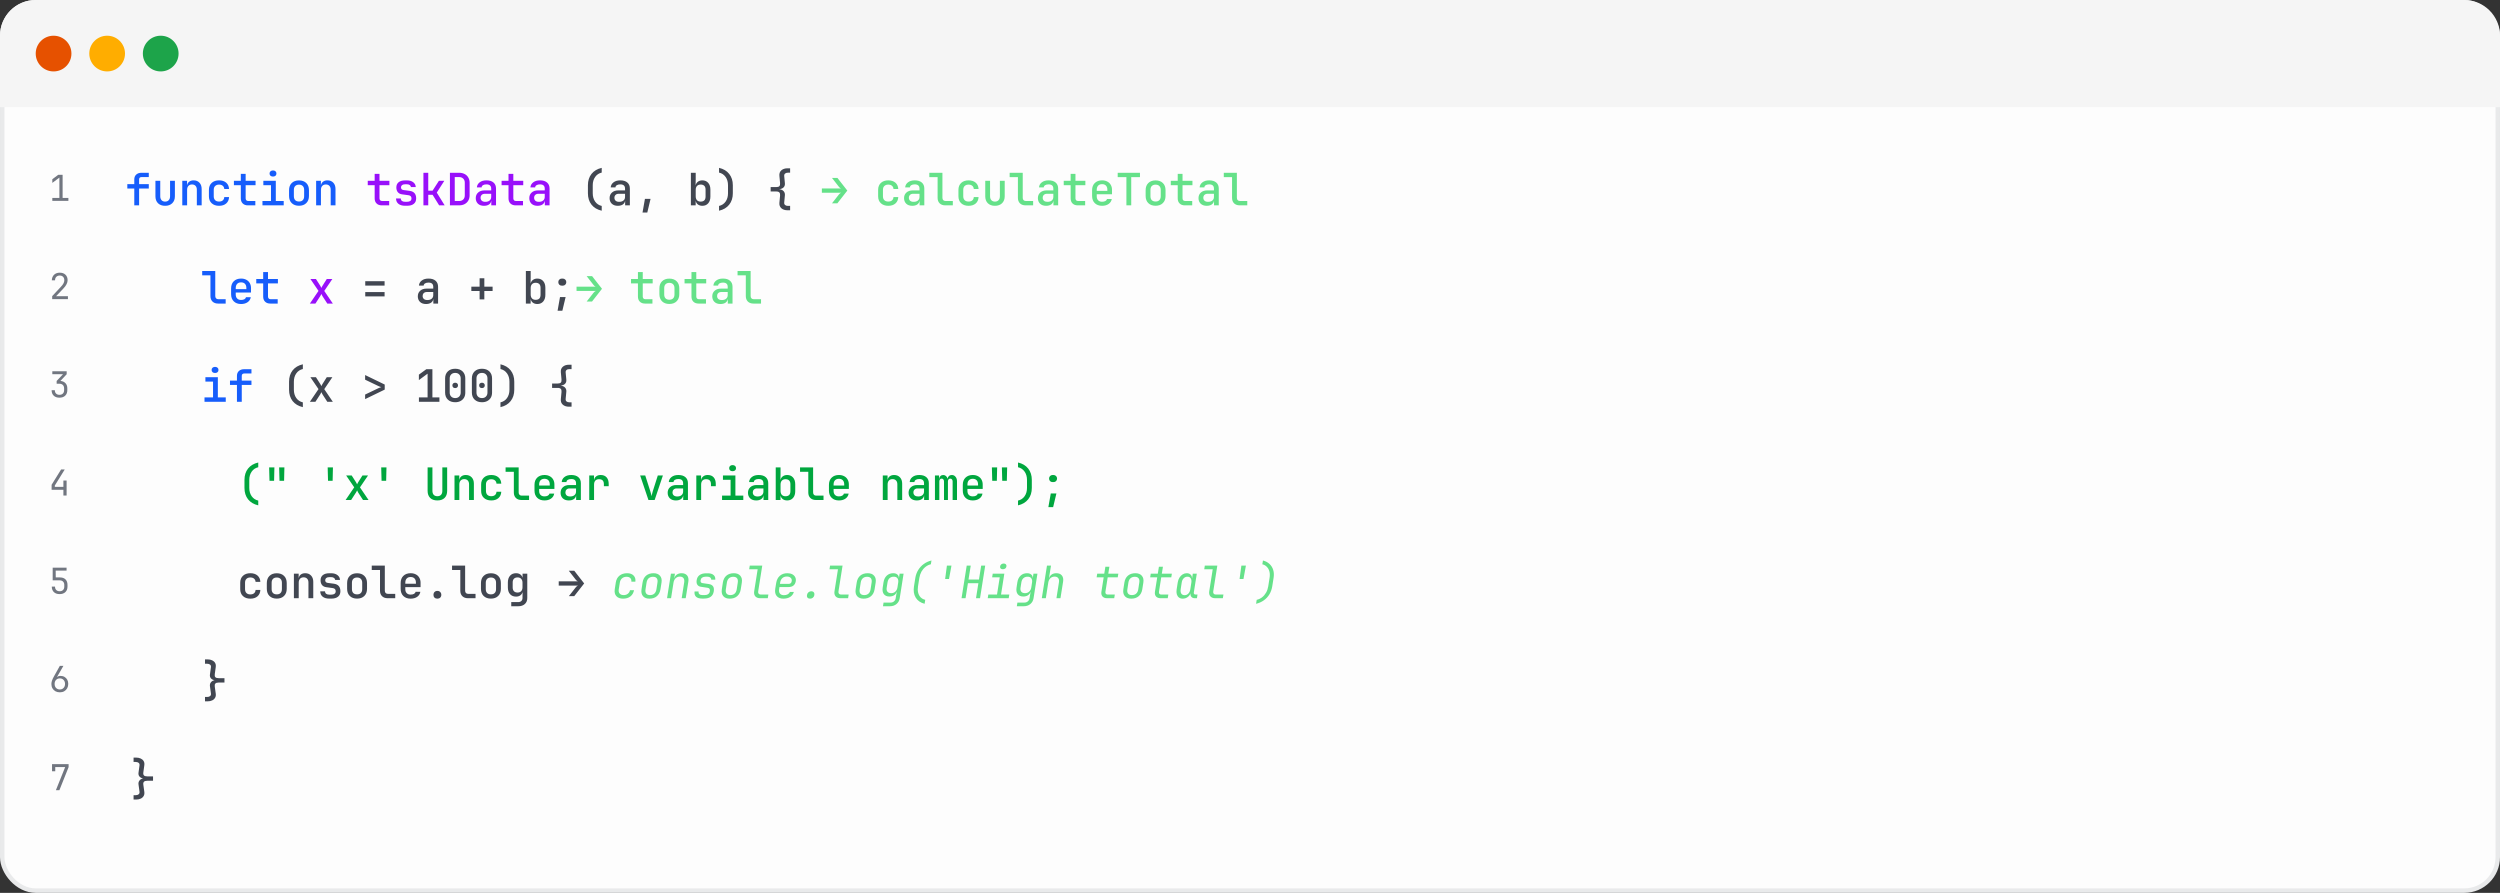
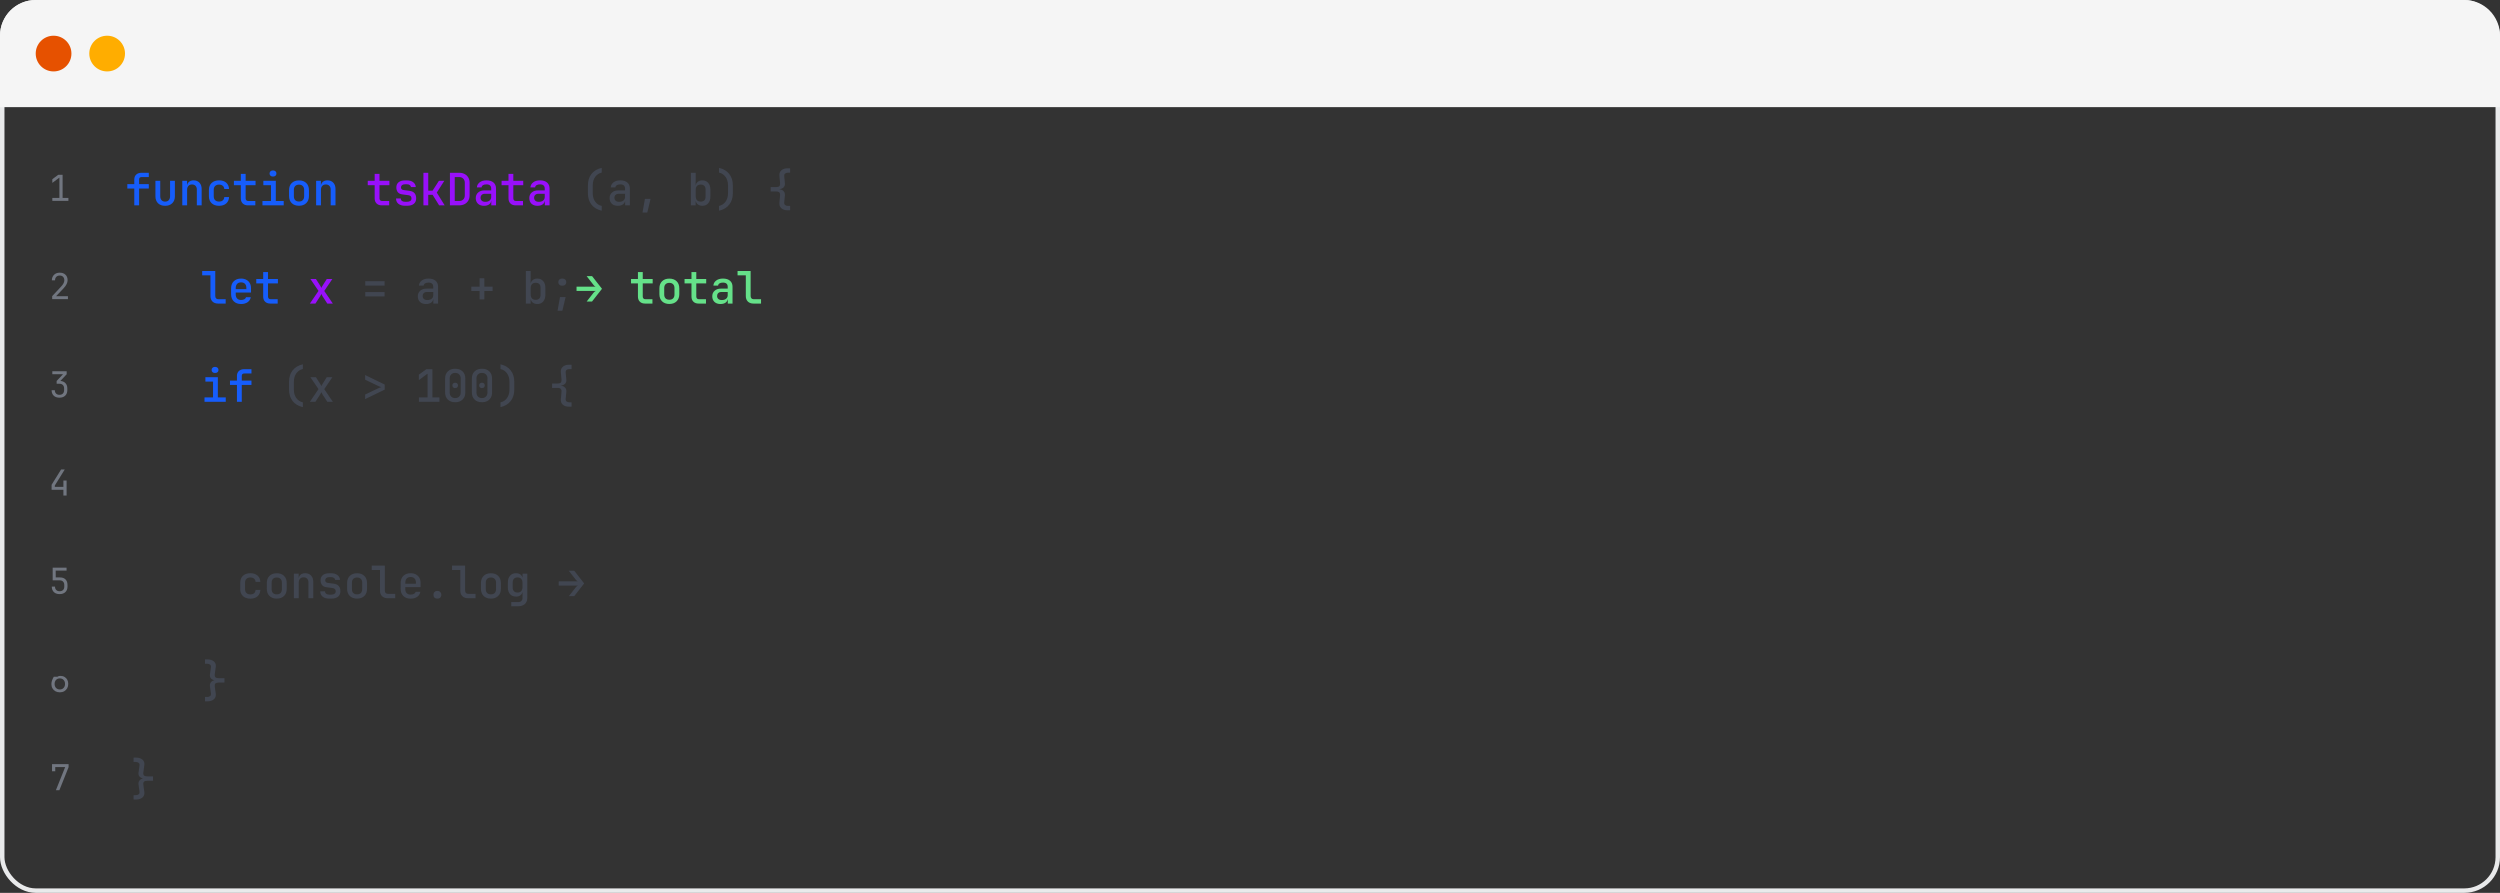
<svg xmlns="http://www.w3.org/2000/svg" width="560" height="200" viewBox="0 0 560 200" fill="none">
  <rect x="0" y="0" width="560" height="200" fill="#333333" stroke="none" />
-   <rect x="0.5" y="0.5" width="559" height="199" rx="7.5" fill="#FDFDFD" />
  <rect x="0.5" y="0.5" width="559" height="199" rx="7.5" stroke="#E9EAEB" />
  <path d="M0 8C0 3.582 3.582 0 8 0H552C556.418 0 560 3.582 560 8V24H0V8Z" fill="#F5F5F5" />
  <circle cx="12" cy="12" r="4" fill="#E65100" />
  <circle cx="24" cy="12" r="4" fill="#FFAD00" />
-   <circle cx="36" cy="12" r="4" fill="#1DA44A" />
  <path d="M30.08 46V42.23H28.52V41.25H30.08V40.19C30.08 39.73 30.227 39.367 30.52 39.1C30.813 38.833 31.213 38.7 31.72 38.7H33.33V39.66H31.74C31.353 39.66 31.16 39.84 31.16 40.2V41.25H33.33V42.23H31.16V46H30.08ZM36.986 46.1C36.319 46.1 35.789 45.91 35.396 45.53C35.009 45.143 34.816 44.62 34.816 43.96V40.5H35.896V43.95C35.896 44.323 35.993 44.62 36.186 44.84C36.379 45.053 36.646 45.16 36.986 45.16C37.333 45.16 37.603 45.053 37.796 44.84C37.996 44.62 38.096 44.323 38.096 43.95V40.5H39.176V43.96C39.176 44.62 38.976 45.143 38.576 45.53C38.183 45.91 37.653 46.1 36.986 46.1ZM40.832 46V40.5H41.902V41.55C41.956 41.19 42.109 40.91 42.362 40.71C42.622 40.503 42.959 40.4 43.372 40.4C43.919 40.4 44.355 40.577 44.682 40.93C45.009 41.277 45.172 41.747 45.172 42.34V46H44.092V42.5C44.092 42.12 43.995 41.83 43.802 41.63C43.609 41.423 43.346 41.32 43.012 41.32C42.672 41.32 42.402 41.427 42.202 41.64C42.009 41.853 41.912 42.15 41.912 42.53V46H40.832ZM49.068 46.1C48.382 46.1 47.832 45.91 47.418 45.53C47.005 45.15 46.798 44.63 46.798 43.97V42.53C46.798 41.87 47.005 41.35 47.418 40.97C47.832 40.59 48.382 40.4 49.068 40.4C49.735 40.4 50.268 40.573 50.668 40.92C51.068 41.267 51.282 41.74 51.308 42.34H50.238C50.218 42.027 50.102 41.783 49.888 41.61C49.682 41.437 49.408 41.35 49.068 41.35C48.702 41.35 48.412 41.453 48.198 41.66C47.985 41.86 47.878 42.147 47.878 42.52V43.97C47.878 44.35 47.985 44.643 48.198 44.85C48.412 45.05 48.702 45.15 49.068 45.15C49.415 45.15 49.692 45.063 49.898 44.89C50.105 44.717 50.218 44.47 50.238 44.15H51.308C51.282 44.75 51.068 45.227 50.668 45.58C50.268 45.927 49.735 46.1 49.068 46.1ZM55.534 46C55.048 46 54.661 45.86 54.374 45.58C54.088 45.3 53.944 44.92 53.944 44.44V41.48H52.394V40.5H53.944V38.95H55.024V40.5H57.244V41.48H55.024V44.43C55.024 44.603 55.074 44.747 55.174 44.86C55.274 44.967 55.411 45.02 55.584 45.02H57.194V46H55.534ZM58.791 46V45.02H60.7V41.48H58.99V40.5H61.781V45.02H63.55V46H58.791ZM61.151 39.55C60.917 39.55 60.73 39.49 60.59 39.37C60.45 39.243 60.38 39.077 60.38 38.87C60.38 38.657 60.45 38.49 60.59 38.37C60.73 38.243 60.917 38.18 61.151 38.18C61.384 38.18 61.571 38.243 61.711 38.37C61.85 38.49 61.92 38.657 61.92 38.87C61.92 39.077 61.85 39.243 61.711 39.37C61.571 39.49 61.384 39.55 61.151 39.55ZM66.977 46.09C66.297 46.09 65.753 45.893 65.347 45.5C64.947 45.107 64.747 44.57 64.747 43.89V42.61C64.747 41.923 64.947 41.387 65.347 41C65.747 40.607 66.29 40.41 66.977 40.41C67.663 40.41 68.207 40.607 68.607 41C69.007 41.387 69.207 41.923 69.207 42.61V43.89C69.207 44.57 69.003 45.107 68.597 45.5C68.197 45.893 67.657 46.09 66.977 46.09ZM66.977 45.14C67.337 45.14 67.617 45.04 67.817 44.84C68.023 44.633 68.127 44.34 68.127 43.96V42.54C68.127 42.16 68.023 41.87 67.817 41.67C67.617 41.463 67.337 41.36 66.977 41.36C66.617 41.36 66.333 41.463 66.127 41.67C65.927 41.87 65.827 42.16 65.827 42.54V43.96C65.827 44.34 65.927 44.633 66.127 44.84C66.333 45.04 66.617 45.14 66.977 45.14ZM70.813 46V40.5H71.883V41.55C71.936 41.19 72.089 40.91 72.343 40.71C72.603 40.503 72.939 40.4 73.353 40.4C73.899 40.4 74.336 40.577 74.663 40.93C74.989 41.277 75.153 41.747 75.153 42.34V46H74.073V42.5C74.073 42.12 73.976 41.83 73.783 41.63C73.589 41.423 73.326 41.32 72.993 41.32C72.653 41.32 72.383 41.427 72.183 41.64C71.989 41.853 71.893 42.15 71.893 42.53V46H70.813Z" fill="#165DFB" />
  <path d="M134.784 47.2C133.797 46.973 133.034 46.52 132.494 45.84C131.96 45.16 131.694 44.31 131.694 43.29V41.5C131.694 40.487 131.96 39.64 132.494 38.96C133.034 38.28 133.797 37.827 134.784 37.6V38.66C134.164 38.8 133.674 39.127 133.314 39.64C132.954 40.147 132.774 40.767 132.774 41.5V43.29C132.774 44.023 132.954 44.647 133.314 45.16C133.674 45.667 134.164 45.99 134.784 46.13V47.2ZM138.38 46.1C137.82 46.1 137.373 45.943 137.04 45.63C136.713 45.31 136.55 44.893 136.55 44.38C136.55 43.86 136.726 43.443 137.08 43.13C137.433 42.81 137.903 42.65 138.49 42.65H140.01V42.25C140.01 41.617 139.653 41.3 138.94 41.3C138.62 41.3 138.363 41.36 138.17 41.48C137.976 41.6 137.873 41.767 137.86 41.98H136.8C136.833 41.52 137.04 41.143 137.42 40.85C137.8 40.55 138.31 40.4 138.95 40.4C139.63 40.4 140.156 40.563 140.53 40.89C140.903 41.21 141.09 41.66 141.09 42.24V46H140.03V44.97H140.02C139.973 45.323 139.806 45.6 139.52 45.8C139.233 46 138.853 46.1 138.38 46.1ZM138.69 45.21C139.096 45.21 139.416 45.113 139.65 44.92C139.89 44.72 140.01 44.453 140.01 44.12V43.41H138.57C138.283 43.41 138.053 43.493 137.88 43.66C137.713 43.827 137.63 44.04 137.63 44.3C137.63 44.58 137.723 44.803 137.91 44.97C138.096 45.13 138.356 45.21 138.69 45.21ZM143.926 47.6L144.466 44.54H145.726L144.996 47.6H143.926ZM157.328 46.1C156.928 46.1 156.595 46 156.328 45.8C156.068 45.6 155.901 45.32 155.828 44.96V46H154.758V38.7H155.838V40.27L155.808 41.54C155.888 41.187 156.061 40.91 156.328 40.71C156.601 40.503 156.935 40.4 157.328 40.4C157.875 40.4 158.311 40.587 158.638 40.96C158.965 41.333 159.128 41.84 159.128 42.48V44.03C159.128 44.663 158.965 45.167 158.638 45.54C158.311 45.913 157.875 46.1 157.328 46.1ZM156.948 45.16C157.295 45.16 157.565 45.07 157.758 44.89C157.951 44.703 158.048 44.407 158.048 44V42.49C158.048 42.09 157.951 41.8 157.758 41.62C157.565 41.433 157.295 41.34 156.948 41.34C156.601 41.34 156.328 41.447 156.128 41.66C155.935 41.867 155.838 42.16 155.838 42.54V43.95C155.838 44.337 155.935 44.637 156.128 44.85C156.328 45.057 156.601 45.16 156.948 45.16ZM161.064 47.2V46.13C161.684 45.99 162.174 45.667 162.534 45.16C162.894 44.647 163.074 44.023 163.074 43.29V41.5C163.074 40.767 162.894 40.147 162.534 39.64C162.174 39.127 161.684 38.8 161.064 38.66V37.6C162.051 37.827 162.811 38.28 163.344 38.96C163.884 39.64 164.154 40.487 164.154 41.5V43.29C164.154 44.31 163.884 45.16 163.344 45.84C162.811 46.52 162.051 46.973 161.064 47.2ZM176.416 47.1C175.823 47.1 175.356 46.947 175.016 46.64C174.676 46.333 174.533 45.917 174.586 45.39L174.736 43.8C174.763 43.493 174.713 43.267 174.586 43.12C174.46 42.967 174.216 42.89 173.856 42.89H172.626V41.91H173.856C174.216 41.91 174.46 41.837 174.586 41.69C174.713 41.543 174.763 41.313 174.736 41L174.586 39.4C174.533 38.873 174.676 38.46 175.016 38.16C175.363 37.853 175.83 37.7 176.416 37.7H176.986V38.68H176.506C176.226 38.68 176.01 38.747 175.856 38.88C175.703 39.013 175.64 39.207 175.666 39.46L175.816 41.06C175.85 41.427 175.756 41.727 175.536 41.96C175.323 42.187 174.99 42.327 174.536 42.38C174.99 42.433 175.323 42.583 175.536 42.83C175.756 43.077 175.85 43.38 175.816 43.74L175.666 45.34C175.64 45.593 175.703 45.787 175.856 45.92C176.01 46.053 176.226 46.12 176.506 46.12H176.986V47.1H176.416Z" fill="#414651" />
  <path d="M85.515 46C85.028 46 84.641 45.86 84.355 45.58C84.068 45.3 83.925 44.92 83.925 44.44V41.48H82.375V40.5H83.925V38.95H85.005V40.5H87.225V41.48H85.005V44.43C85.005 44.603 85.055 44.747 85.155 44.86C85.255 44.967 85.391 45.02 85.565 45.02H87.175V46H85.515ZM90.741 46.09C90.108 46.09 89.611 45.947 89.251 45.66C88.891 45.373 88.711 44.973 88.711 44.46H89.781C89.781 44.693 89.864 44.877 90.031 45.01C90.198 45.137 90.434 45.2 90.741 45.2H91.181C91.494 45.2 91.738 45.137 91.911 45.01C92.084 44.877 92.171 44.69 92.171 44.45C92.171 44.03 91.948 43.79 91.501 43.73L90.051 43.53C89.644 43.477 89.331 43.317 89.111 43.05C88.891 42.777 88.781 42.423 88.781 41.99C88.781 41.49 88.948 41.103 89.281 40.83C89.621 40.55 90.101 40.41 90.721 40.41H91.171C91.744 40.41 92.208 40.547 92.561 40.82C92.921 41.093 93.111 41.453 93.131 41.9H92.051C92.038 41.72 91.951 41.573 91.791 41.46C91.638 41.34 91.431 41.28 91.171 41.28H90.721C90.434 41.28 90.211 41.343 90.051 41.47C89.898 41.597 89.821 41.763 89.821 41.97C89.821 42.317 90.011 42.517 90.391 42.57L91.751 42.75C92.731 42.883 93.221 43.447 93.221 44.44C93.221 44.967 93.044 45.373 92.691 45.66C92.338 45.947 91.834 46.09 91.181 46.09H90.741ZM94.847 46V38.7H95.927V42.71H96.897L98.317 40.5H99.527L97.837 43.14L99.607 46H98.367L96.907 43.64H95.927V46H94.847ZM100.783 46V38.7H102.823C103.303 38.7 103.72 38.793 104.073 38.98C104.426 39.16 104.7 39.42 104.893 39.76C105.093 40.093 105.193 40.483 105.193 40.93V43.75C105.193 44.21 105.093 44.607 104.893 44.94C104.7 45.273 104.426 45.533 104.073 45.72C103.72 45.907 103.303 46 102.823 46H100.783ZM101.863 45.03H102.823C103.216 45.03 103.53 44.917 103.763 44.69C103.996 44.463 104.113 44.15 104.113 43.75V40.93C104.113 40.543 103.996 40.237 103.763 40.01C103.53 39.777 103.216 39.66 102.823 39.66H101.863V45.03ZM108.399 46.1C107.839 46.1 107.393 45.943 107.059 45.63C106.733 45.31 106.569 44.893 106.569 44.38C106.569 43.86 106.746 43.443 107.099 43.13C107.453 42.81 107.923 42.65 108.509 42.65H110.029V42.25C110.029 41.617 109.673 41.3 108.959 41.3C108.639 41.3 108.383 41.36 108.189 41.48C107.996 41.6 107.893 41.767 107.879 41.98H106.819C106.853 41.52 107.059 41.143 107.439 40.85C107.819 40.55 108.329 40.4 108.969 40.4C109.649 40.4 110.176 40.563 110.549 40.89C110.923 41.21 111.109 41.66 111.109 42.24V46H110.049V44.97H110.039C109.993 45.323 109.826 45.6 109.539 45.8C109.253 46 108.873 46.1 108.399 46.1ZM108.709 45.21C109.116 45.21 109.436 45.113 109.669 44.92C109.909 44.72 110.029 44.453 110.029 44.12V43.41H108.589C108.303 43.41 108.073 43.493 107.899 43.66C107.733 43.827 107.649 44.04 107.649 44.3C107.649 44.58 107.743 44.803 107.929 44.97C108.116 45.13 108.376 45.21 108.709 45.21ZM115.495 46C115.009 46 114.622 45.86 114.335 45.58C114.049 45.3 113.905 44.92 113.905 44.44V41.48H112.355V40.5H113.905V38.95H114.985V40.5H117.205V41.48H114.985V44.43C114.985 44.603 115.035 44.747 115.135 44.86C115.235 44.967 115.372 45.02 115.545 45.02H117.155V46H115.495ZM120.391 46.1C119.831 46.1 119.385 45.943 119.051 45.63C118.725 45.31 118.561 44.893 118.561 44.38C118.561 43.86 118.738 43.443 119.091 43.13C119.445 42.81 119.915 42.65 120.501 42.65H122.021V42.25C122.021 41.617 121.665 41.3 120.951 41.3C120.631 41.3 120.375 41.36 120.181 41.48C119.988 41.6 119.885 41.767 119.871 41.98H118.811C118.845 41.52 119.051 41.143 119.431 40.85C119.811 40.55 120.321 40.4 120.961 40.4C121.641 40.4 122.168 40.563 122.541 40.89C122.915 41.21 123.101 41.66 123.101 42.24V46H122.041V44.97H122.031C121.985 45.323 121.818 45.6 121.531 45.8C121.245 46 120.865 46.1 120.391 46.1ZM120.701 45.21C121.108 45.21 121.428 45.113 121.661 44.92C121.901 44.72 122.021 44.453 122.021 44.12V43.41H120.581C120.295 43.41 120.065 43.493 119.891 43.66C119.725 43.827 119.641 44.04 119.641 44.3C119.641 44.58 119.735 44.803 119.921 44.97C120.108 45.13 120.368 45.21 120.701 45.21Z" fill="#9810FA" />
-   <path d="M186.368 45.54L187.918 43.56C188.085 43.347 188.258 43.217 188.438 43.17H184.098V42.22H188.388C188.215 42.16 188.058 42.037 187.918 41.85L186.358 39.85H187.578L189.798 42.69L187.568 45.54H186.368ZM198.971 46.1C198.284 46.1 197.734 45.91 197.321 45.53C196.907 45.15 196.701 44.63 196.701 43.97V42.53C196.701 41.87 196.907 41.35 197.321 40.97C197.734 40.59 198.284 40.4 198.971 40.4C199.637 40.4 200.171 40.573 200.571 40.92C200.971 41.267 201.184 41.74 201.211 42.34H200.141C200.121 42.027 200.004 41.783 199.791 41.61C199.584 41.437 199.311 41.35 198.971 41.35C198.604 41.35 198.314 41.453 198.101 41.66C197.887 41.86 197.781 42.147 197.781 42.52V43.97C197.781 44.35 197.887 44.643 198.101 44.85C198.314 45.05 198.604 45.15 198.971 45.15C199.317 45.15 199.594 45.063 199.801 44.89C200.007 44.717 200.121 44.47 200.141 44.15H201.211C201.184 44.75 200.971 45.227 200.571 45.58C200.171 45.927 199.637 46.1 198.971 46.1ZM204.337 46.1C203.777 46.1 203.33 45.943 202.997 45.63C202.67 45.31 202.507 44.893 202.507 44.38C202.507 43.86 202.683 43.443 203.037 43.13C203.39 42.81 203.86 42.65 204.447 42.65H205.967V42.25C205.967 41.617 205.61 41.3 204.897 41.3C204.577 41.3 204.32 41.36 204.127 41.48C203.933 41.6 203.83 41.767 203.817 41.98H202.757C202.79 41.52 202.997 41.143 203.377 40.85C203.757 40.55 204.267 40.4 204.907 40.4C205.587 40.4 206.113 40.563 206.487 40.89C206.86 41.21 207.047 41.66 207.047 42.24V46H205.987V44.97H205.977C205.93 45.323 205.763 45.6 205.477 45.8C205.19 46 204.81 46.1 204.337 46.1ZM204.647 45.21C205.053 45.21 205.373 45.113 205.607 44.92C205.847 44.72 205.967 44.453 205.967 44.12V43.41H204.527C204.24 43.41 204.01 43.493 203.837 43.66C203.67 43.827 203.587 44.04 203.587 44.3C203.587 44.58 203.68 44.803 203.867 44.97C204.053 45.13 204.313 45.21 204.647 45.21ZM211.733 46C211.213 46 210.796 45.85 210.483 45.55C210.176 45.243 210.023 44.837 210.023 44.33V39.68H208.173V38.7H211.103V44.31C211.103 44.53 211.163 44.703 211.283 44.83C211.403 44.957 211.566 45.02 211.773 45.02H213.433V46H211.733ZM216.959 46.1C216.272 46.1 215.722 45.91 215.309 45.53C214.896 45.15 214.689 44.63 214.689 43.97V42.53C214.689 41.87 214.896 41.35 215.309 40.97C215.722 40.59 216.272 40.4 216.959 40.4C217.626 40.4 218.159 40.573 218.559 40.92C218.959 41.267 219.172 41.74 219.199 42.34H218.129C218.109 42.027 217.992 41.783 217.779 41.61C217.572 41.437 217.299 41.35 216.959 41.35C216.592 41.35 216.302 41.453 216.089 41.66C215.876 41.86 215.769 42.147 215.769 42.52V43.97C215.769 44.35 215.876 44.643 216.089 44.85C216.302 45.05 216.592 45.15 216.959 45.15C217.306 45.15 217.582 45.063 217.789 44.89C217.996 44.717 218.109 44.47 218.129 44.15H219.199C219.172 44.75 218.959 45.227 218.559 45.58C218.159 45.927 217.626 46.1 216.959 46.1ZM222.865 46.1C222.198 46.1 221.668 45.91 221.275 45.53C220.888 45.143 220.695 44.62 220.695 43.96V40.5H221.775V43.95C221.775 44.323 221.872 44.62 222.065 44.84C222.258 45.053 222.525 45.16 222.865 45.16C223.212 45.16 223.482 45.053 223.675 44.84C223.875 44.62 223.975 44.323 223.975 43.95V40.5H225.055V43.96C225.055 44.62 224.855 45.143 224.455 45.53C224.062 45.91 223.532 46.1 222.865 46.1ZM229.721 46C229.201 46 228.784 45.85 228.471 45.55C228.164 45.243 228.011 44.837 228.011 44.33V39.68H226.161V38.7H229.091V44.31C229.091 44.53 229.151 44.703 229.271 44.83C229.391 44.957 229.554 45.02 229.761 45.02H231.421V46H229.721ZM234.317 46.1C233.757 46.1 233.311 45.943 232.977 45.63C232.651 45.31 232.487 44.893 232.487 44.38C232.487 43.86 232.664 43.443 233.017 43.13C233.371 42.81 233.841 42.65 234.427 42.65H235.947V42.25C235.947 41.617 235.591 41.3 234.877 41.3C234.557 41.3 234.301 41.36 234.107 41.48C233.914 41.6 233.811 41.767 233.797 41.98H232.737C232.771 41.52 232.977 41.143 233.357 40.85C233.737 40.55 234.247 40.4 234.887 40.4C235.567 40.4 236.094 40.563 236.467 40.89C236.841 41.21 237.027 41.66 237.027 42.24V46H235.967V44.97H235.957C235.911 45.323 235.744 45.6 235.457 45.8C235.171 46 234.791 46.1 234.317 46.1ZM234.627 45.21C235.034 45.21 235.354 45.113 235.587 44.92C235.827 44.72 235.947 44.453 235.947 44.12V43.41H234.507C234.221 43.41 233.991 43.493 233.817 43.66C233.651 43.827 233.567 44.04 233.567 44.3C233.567 44.58 233.661 44.803 233.847 44.97C234.034 45.13 234.294 45.21 234.627 45.21ZM241.413 46C240.927 46 240.54 45.86 240.253 45.58C239.967 45.3 239.823 44.92 239.823 44.44V41.48H238.273V40.5H239.823V38.95H240.903V40.5H243.123V41.48H240.903V44.43C240.903 44.603 240.953 44.747 241.053 44.86C241.153 44.967 241.29 45.02 241.463 45.02H243.073V46H241.413ZM246.859 46.1C246.186 46.1 245.646 45.903 245.239 45.51C244.833 45.117 244.629 44.58 244.629 43.9V42.6C244.629 41.92 244.833 41.383 245.239 40.99C245.646 40.597 246.186 40.4 246.859 40.4C247.313 40.4 247.706 40.49 248.039 40.67C248.373 40.843 248.629 41.09 248.809 41.41C248.996 41.73 249.089 42.103 249.089 42.53V43.52H245.669V43.97C245.669 44.357 245.776 44.657 245.989 44.87C246.203 45.083 246.493 45.19 246.859 45.19C247.159 45.19 247.409 45.137 247.609 45.03C247.809 44.917 247.929 44.763 247.969 44.57H249.039C248.966 45.037 248.729 45.41 248.329 45.69C247.936 45.963 247.446 46.1 246.859 46.1ZM245.669 42.53V42.76H248.049V42.52C248.049 42.113 247.946 41.8 247.739 41.58C247.533 41.36 247.239 41.25 246.859 41.25C246.479 41.25 246.186 41.363 245.979 41.59C245.773 41.81 245.669 42.123 245.669 42.53ZM252.315 46V39.68H250.365V38.7H255.355V39.68H253.395V46H252.315ZM258.852 46.09C258.172 46.09 257.628 45.893 257.222 45.5C256.822 45.107 256.622 44.57 256.622 43.89V42.61C256.622 41.923 256.822 41.387 257.222 41C257.622 40.607 258.165 40.41 258.852 40.41C259.538 40.41 260.082 40.607 260.482 41C260.882 41.387 261.082 41.923 261.082 42.61V43.89C261.082 44.57 260.878 45.107 260.472 45.5C260.072 45.893 259.532 46.09 258.852 46.09ZM258.852 45.14C259.212 45.14 259.492 45.04 259.692 44.84C259.898 44.633 260.002 44.34 260.002 43.96V42.54C260.002 42.16 259.898 41.87 259.692 41.67C259.492 41.463 259.212 41.36 258.852 41.36C258.492 41.36 258.208 41.463 258.002 41.67C257.802 41.87 257.702 42.16 257.702 42.54V43.96C257.702 44.34 257.802 44.633 258.002 44.84C258.208 45.04 258.492 45.14 258.852 45.14ZM265.398 46C264.911 46 264.524 45.86 264.238 45.58C263.951 45.3 263.808 44.92 263.808 44.44V41.48H262.258V40.5H263.808V38.95H264.888V40.5H267.108V41.48H264.888V44.43C264.888 44.603 264.938 44.747 265.038 44.86C265.138 44.967 265.274 45.02 265.448 45.02H267.058V46H265.398ZM270.294 46.1C269.734 46.1 269.287 45.943 268.954 45.63C268.627 45.31 268.464 44.893 268.464 44.38C268.464 43.86 268.64 43.443 268.994 43.13C269.347 42.81 269.817 42.65 270.404 42.65H271.924V42.25C271.924 41.617 271.567 41.3 270.854 41.3C270.534 41.3 270.277 41.36 270.084 41.48C269.89 41.6 269.787 41.767 269.774 41.98H268.714C268.747 41.52 268.954 41.143 269.334 40.85C269.714 40.55 270.224 40.4 270.864 40.4C271.544 40.4 272.07 40.563 272.444 40.89C272.817 41.21 273.004 41.66 273.004 42.24V46H271.944V44.97H271.934C271.887 45.323 271.72 45.6 271.434 45.8C271.147 46 270.767 46.1 270.294 46.1ZM270.604 45.21C271.01 45.21 271.33 45.113 271.564 44.92C271.804 44.72 271.924 44.453 271.924 44.12V43.41H270.484C270.197 43.41 269.967 43.493 269.794 43.66C269.627 43.827 269.544 44.04 269.544 44.3C269.544 44.58 269.637 44.803 269.824 44.97C270.01 45.13 270.27 45.21 270.604 45.21ZM277.69 46C277.17 46 276.753 45.85 276.44 45.55C276.133 45.243 275.98 44.837 275.98 44.33V39.68H274.13V38.7H277.06V44.31C277.06 44.53 277.12 44.703 277.24 44.83C277.36 44.957 277.523 45.02 277.73 45.02H279.39V46H277.69Z" fill="#65E189" />
  <path d="M48.85 68C48.33 68 47.913 67.85 47.6 67.55C47.293 67.243 47.14 66.837 47.14 66.33V61.68H45.29V60.7H48.22V66.31C48.22 66.53 48.28 66.703 48.4 66.83C48.52 66.957 48.683 67.02 48.89 67.02H50.55V68H48.85ZM53.996 68.1C53.323 68.1 52.783 67.903 52.376 67.51C51.969 67.117 51.766 66.58 51.766 65.9V64.6C51.766 63.92 51.969 63.383 52.376 62.99C52.783 62.597 53.323 62.4 53.996 62.4C54.449 62.4 54.843 62.49 55.176 62.67C55.509 62.843 55.766 63.09 55.946 63.41C56.133 63.73 56.226 64.103 56.226 64.53V65.52H52.806V65.97C52.806 66.357 52.913 66.657 53.126 66.87C53.339 67.083 53.629 67.19 53.996 67.19C54.296 67.19 54.546 67.137 54.746 67.03C54.946 66.917 55.066 66.763 55.106 66.57H56.176C56.103 67.037 55.866 67.41 55.466 67.69C55.073 67.963 54.583 68.1 53.996 68.1ZM52.806 64.53V64.76H55.186V64.52C55.186 64.113 55.083 63.8 54.876 63.58C54.669 63.36 54.376 63.25 53.996 63.25C53.616 63.25 53.323 63.363 53.116 63.59C52.909 63.81 52.806 64.123 52.806 64.53ZM60.542 68C60.056 68 59.669 67.86 59.382 67.58C59.096 67.3 58.952 66.92 58.952 66.44V63.48H57.402V62.5H58.952V60.95H60.032V62.5H62.252V63.48H60.032V66.43C60.032 66.603 60.082 66.747 60.182 66.86C60.282 66.967 60.419 67.02 60.592 67.02H62.202V68H60.542Z" fill="#165DFB" />
  <path d="M81.817 63.97V62.99H86.147V63.97H81.817ZM81.817 66.4V65.42H86.147V66.4H81.817ZM95.419 68.1C94.859 68.1 94.412 67.943 94.079 67.63C93.752 67.31 93.589 66.893 93.589 66.38C93.589 65.86 93.765 65.443 94.119 65.13C94.472 64.81 94.942 64.65 95.529 64.65H97.049V64.25C97.049 63.617 96.692 63.3 95.979 63.3C95.659 63.3 95.402 63.36 95.209 63.48C95.015 63.6 94.912 63.767 94.899 63.98H93.839C93.872 63.52 94.079 63.143 94.459 62.85C94.839 62.55 95.349 62.4 95.989 62.4C96.669 62.4 97.195 62.563 97.569 62.89C97.942 63.21 98.129 63.66 98.129 64.24V68H97.069V66.97H97.059C97.012 67.323 96.845 67.6 96.559 67.8C96.272 68 95.892 68.1 95.419 68.1ZM95.729 67.21C96.135 67.21 96.455 67.113 96.689 66.92C96.929 66.72 97.049 66.453 97.049 66.12V65.41H95.609C95.322 65.41 95.092 65.493 94.919 65.66C94.752 65.827 94.669 66.04 94.669 66.3C94.669 66.58 94.762 66.803 94.949 66.97C95.135 67.13 95.395 67.21 95.729 67.21ZM107.431 67.06V65.19H105.581V64.21H107.431V62.33H108.491V64.21H110.341V65.19H108.491V67.06H107.431ZM120.363 68.1C119.963 68.1 119.63 68 119.363 67.8C119.103 67.6 118.936 67.32 118.863 66.96V68H117.793V60.7H118.873V62.27L118.843 63.54C118.923 63.187 119.096 62.91 119.363 62.71C119.636 62.503 119.97 62.4 120.363 62.4C120.91 62.4 121.346 62.587 121.673 62.96C122 63.333 122.163 63.84 122.163 64.48V66.03C122.163 66.663 122 67.167 121.673 67.54C121.346 67.913 120.91 68.1 120.363 68.1ZM119.983 67.16C120.33 67.16 120.6 67.07 120.793 66.89C120.986 66.703 121.083 66.407 121.083 66V64.49C121.083 64.09 120.986 63.8 120.793 63.62C120.6 63.433 120.33 63.34 119.983 63.34C119.636 63.34 119.363 63.447 119.163 63.66C118.97 63.867 118.873 64.16 118.873 64.54V65.95C118.873 66.337 118.97 66.637 119.163 66.85C119.363 67.057 119.636 67.16 119.983 67.16ZM125.849 63.99C125.616 63.99 125.426 63.917 125.279 63.77C125.133 63.617 125.059 63.423 125.059 63.19C125.059 62.963 125.133 62.777 125.279 62.63C125.433 62.477 125.623 62.4 125.849 62.4H126.049C126.276 62.4 126.466 62.477 126.619 62.63C126.773 62.777 126.849 62.963 126.849 63.19C126.849 63.423 126.773 63.617 126.619 63.77C126.473 63.917 126.283 63.99 126.049 63.99H125.849ZM124.899 69.6L125.439 66.54H126.699L125.969 69.6H124.899Z" fill="#414651" />
  <path d="M69.414 68L71.344 65.16L69.534 62.5H70.774L71.744 64.02C71.791 64.1 71.838 64.187 71.884 64.28C71.931 64.367 71.968 64.44 71.994 64.5C72.014 64.44 72.044 64.367 72.084 64.28C72.131 64.187 72.181 64.1 72.234 64.02L73.194 62.5H74.444L72.634 65.17L74.554 68H73.314L72.244 66.35C72.198 66.27 72.151 66.18 72.104 66.08C72.058 65.98 72.021 65.9 71.994 65.84C71.961 65.9 71.921 65.98 71.874 66.08C71.828 66.18 71.778 66.27 71.724 66.35L70.654 68H69.414Z" fill="#9810FA" />
  <path d="M131.415 67.54L132.965 65.56C133.132 65.347 133.305 65.217 133.485 65.17H129.145V64.22H133.435C133.262 64.16 133.105 64.037 132.965 63.85L131.405 61.85H132.625L134.845 64.69L132.615 67.54H131.415ZM144.488 68C144.001 68 143.614 67.86 143.328 67.58C143.041 67.3 142.898 66.92 142.898 66.44V63.48H141.348V62.5H142.898V60.95H143.978V62.5H146.198V63.48H143.978V66.43C143.978 66.603 144.028 66.747 144.128 66.86C144.228 66.967 144.364 67.02 144.538 67.02H146.148V68H144.488ZM149.934 68.09C149.254 68.09 148.71 67.893 148.304 67.5C147.904 67.107 147.704 66.57 147.704 65.89V64.61C147.704 63.923 147.904 63.387 148.304 63C148.704 62.607 149.247 62.41 149.934 62.41C150.62 62.41 151.164 62.607 151.564 63C151.964 63.387 152.164 63.923 152.164 64.61V65.89C152.164 66.57 151.96 67.107 151.554 67.5C151.154 67.893 150.614 68.09 149.934 68.09ZM149.934 67.14C150.294 67.14 150.574 67.04 150.774 66.84C150.98 66.633 151.084 66.34 151.084 65.96V64.54C151.084 64.16 150.98 63.87 150.774 63.67C150.574 63.463 150.294 63.36 149.934 63.36C149.574 63.36 149.29 63.463 149.084 63.67C148.884 63.87 148.784 64.16 148.784 64.54V65.96C148.784 66.34 148.884 66.633 149.084 66.84C149.29 67.04 149.574 67.14 149.934 67.14ZM156.48 68C155.993 68 155.606 67.86 155.32 67.58C155.033 67.3 154.89 66.92 154.89 66.44V63.48H153.34V62.5H154.89V60.95H155.97V62.5H158.19V63.48H155.97V66.43C155.97 66.603 156.02 66.747 156.12 66.86C156.22 66.967 156.356 67.02 156.53 67.02H158.14V68H156.48ZM161.376 68.1C160.816 68.1 160.369 67.943 160.036 67.63C159.709 67.31 159.546 66.893 159.546 66.38C159.546 65.86 159.722 65.443 160.076 65.13C160.429 64.81 160.899 64.65 161.486 64.65H163.006V64.25C163.006 63.617 162.649 63.3 161.936 63.3C161.616 63.3 161.359 63.36 161.166 63.48C160.972 63.6 160.869 63.767 160.856 63.98H159.796C159.829 63.52 160.036 63.143 160.416 62.85C160.796 62.55 161.306 62.4 161.946 62.4C162.626 62.4 163.152 62.563 163.526 62.89C163.899 63.21 164.086 63.66 164.086 64.24V68H163.026V66.97H163.016C162.969 67.323 162.802 67.6 162.516 67.8C162.229 68 161.849 68.1 161.376 68.1ZM161.686 67.21C162.092 67.21 162.412 67.113 162.646 66.92C162.886 66.72 163.006 66.453 163.006 66.12V65.41H161.566C161.279 65.41 161.049 65.493 160.876 65.66C160.709 65.827 160.626 66.04 160.626 66.3C160.626 66.58 160.719 66.803 160.906 66.97C161.092 67.13 161.352 67.21 161.686 67.21ZM168.772 68C168.252 68 167.835 67.85 167.522 67.55C167.215 67.243 167.062 66.837 167.062 66.33V61.68H165.212V60.7H168.142V66.31C168.142 66.53 168.202 66.703 168.322 66.83C168.442 66.957 168.605 67.02 168.812 67.02H170.472V68H168.772Z" fill="#65E189" />
  <path d="M45.81 90V89.02H47.72V85.48H46.01V84.5H48.8V89.02H50.57V90H45.81ZM48.17 83.55C47.937 83.55 47.75 83.49 47.61 83.37C47.47 83.243 47.4 83.077 47.4 82.87C47.4 82.657 47.47 82.49 47.61 82.37C47.75 82.243 47.937 82.18 48.17 82.18C48.403 82.18 48.59 82.243 48.73 82.37C48.87 82.49 48.94 82.657 48.94 82.87C48.94 83.077 48.87 83.243 48.73 83.37C48.59 83.49 48.403 83.55 48.17 83.55ZM53.076 90V86.23H51.516V85.25H53.076V84.19C53.076 83.73 53.223 83.367 53.516 83.1C53.809 82.833 54.209 82.7 54.716 82.7H56.326V83.66H54.736C54.349 83.66 54.156 83.84 54.156 84.2V85.25H56.326V86.23H54.156V90H53.076Z" fill="#165DFB" />
  <path d="M67.838 91.2C66.852 90.973 66.088 90.52 65.548 89.84C65.015 89.16 64.748 88.31 64.748 87.29V85.5C64.748 84.487 65.015 83.64 65.548 82.96C66.088 82.28 66.852 81.827 67.838 81.6V82.66C67.218 82.8 66.728 83.127 66.368 83.64C66.008 84.147 65.828 84.767 65.828 85.5V87.29C65.828 88.023 66.008 88.647 66.368 89.16C66.728 89.667 67.218 89.99 67.838 90.13V91.2ZM69.414 90L71.344 87.16L69.534 84.5H70.774L71.744 86.02C71.791 86.1 71.838 86.187 71.884 86.28C71.931 86.367 71.968 86.44 71.994 86.5C72.014 86.44 72.044 86.367 72.084 86.28C72.131 86.187 72.181 86.1 72.234 86.02L73.194 84.5H74.444L72.634 87.17L74.554 90H73.314L72.244 88.35C72.198 88.27 72.151 88.18 72.104 88.08C72.058 87.98 72.021 87.9 71.994 87.84C71.961 87.9 71.921 87.98 71.874 88.08C71.828 88.18 71.778 88.27 71.724 88.35L70.654 90H69.414ZM81.787 89.4V88.38L84.777 86.95C84.91 86.89 85.037 86.84 85.157 86.8C85.277 86.76 85.367 86.733 85.427 86.72C85.36 86.7 85.263 86.67 85.137 86.63C85.017 86.59 84.897 86.54 84.777 86.48L81.787 85.05V84.01L86.177 86.14V87.27L81.787 89.4ZM93.839 90V89.02H95.779V83.7L93.829 85.14V83.92L95.499 82.7H96.859V89.02H98.429V90H93.839ZM101.965 90.1C101.272 90.1 100.722 89.903 100.315 89.51C99.908 89.117 99.705 88.59 99.705 87.93V84.76C99.705 84.107 99.908 83.583 100.315 83.19C100.722 82.797 101.272 82.6 101.965 82.6C102.658 82.6 103.208 82.797 103.615 83.19C104.022 83.583 104.225 84.107 104.225 84.76V87.93C104.225 88.37 104.132 88.753 103.945 89.08C103.758 89.4 103.495 89.65 103.155 89.83C102.822 90.01 102.425 90.1 101.965 90.1ZM101.965 89.17C102.338 89.17 102.635 89.057 102.855 88.83C103.082 88.603 103.195 88.303 103.195 87.93V84.76C103.195 84.393 103.082 84.097 102.855 83.87C102.635 83.643 102.338 83.53 101.965 83.53C101.592 83.53 101.292 83.643 101.065 83.87C100.845 84.097 100.735 84.393 100.735 84.76V87.93C100.735 88.303 100.845 88.603 101.065 88.83C101.292 89.057 101.592 89.17 101.965 89.17ZM101.965 86.93C101.778 86.93 101.625 86.877 101.505 86.77C101.392 86.663 101.335 86.513 101.335 86.32C101.335 86.133 101.392 85.99 101.505 85.89C101.625 85.783 101.778 85.73 101.965 85.73C102.152 85.73 102.302 85.783 102.415 85.89C102.535 85.99 102.595 86.133 102.595 86.32C102.595 86.513 102.535 86.663 102.415 86.77C102.302 86.877 102.152 86.93 101.965 86.93ZM107.961 90.1C107.268 90.1 106.718 89.903 106.311 89.51C105.904 89.117 105.701 88.59 105.701 87.93V84.76C105.701 84.107 105.904 83.583 106.311 83.19C106.718 82.797 107.268 82.6 107.961 82.6C108.654 82.6 109.204 82.797 109.611 83.19C110.018 83.583 110.221 84.107 110.221 84.76V87.93C110.221 88.37 110.128 88.753 109.941 89.08C109.754 89.4 109.491 89.65 109.151 89.83C108.818 90.01 108.421 90.1 107.961 90.1ZM107.961 89.17C108.334 89.17 108.631 89.057 108.851 88.83C109.078 88.603 109.191 88.303 109.191 87.93V84.76C109.191 84.393 109.078 84.097 108.851 83.87C108.631 83.643 108.334 83.53 107.961 83.53C107.588 83.53 107.288 83.643 107.061 83.87C106.841 84.097 106.731 84.393 106.731 84.76V87.93C106.731 88.303 106.841 88.603 107.061 88.83C107.288 89.057 107.588 89.17 107.961 89.17ZM107.961 86.93C107.774 86.93 107.621 86.877 107.501 86.77C107.388 86.663 107.331 86.513 107.331 86.32C107.331 86.133 107.388 85.99 107.501 85.89C107.621 85.783 107.774 85.73 107.961 85.73C108.148 85.73 108.298 85.783 108.411 85.89C108.531 85.99 108.591 86.133 108.591 86.32C108.591 86.513 108.531 86.663 108.411 86.77C108.298 86.877 108.148 86.93 107.961 86.93ZM112.107 91.2V90.13C112.727 89.99 113.217 89.667 113.577 89.16C113.937 88.647 114.117 88.023 114.117 87.29V85.5C114.117 84.767 113.937 84.147 113.577 83.64C113.217 83.127 112.727 82.8 112.107 82.66V81.6C113.094 81.827 113.854 82.28 114.387 82.96C114.927 83.64 115.197 84.487 115.197 85.5V87.29C115.197 88.31 114.927 89.16 114.387 89.84C113.854 90.52 113.094 90.973 112.107 91.2ZM127.459 91.1C126.866 91.1 126.399 90.947 126.059 90.64C125.719 90.333 125.576 89.917 125.629 89.39L125.779 87.8C125.806 87.493 125.756 87.267 125.629 87.12C125.503 86.967 125.259 86.89 124.899 86.89H123.669V85.91H124.899C125.259 85.91 125.503 85.837 125.629 85.69C125.756 85.543 125.806 85.313 125.779 85L125.629 83.4C125.576 82.873 125.719 82.46 126.059 82.16C126.406 81.853 126.873 81.7 127.459 81.7H128.029V82.68H127.549C127.269 82.68 127.053 82.747 126.899 82.88C126.746 83.013 126.683 83.207 126.709 83.46L126.859 85.06C126.893 85.427 126.799 85.727 126.579 85.96C126.366 86.187 126.033 86.327 125.579 86.38C126.033 86.433 126.366 86.583 126.579 86.83C126.799 87.077 126.893 87.38 126.859 87.74L126.709 89.34C126.683 89.593 126.746 89.787 126.899 89.92C127.053 90.053 127.269 90.12 127.549 90.12H128.029V91.1H127.459Z" fill="#414651" />
-   <path d="M57.85 113.2C56.863 112.973 56.1 112.52 55.56 111.84C55.027 111.16 54.76 110.31 54.76 109.29V107.5C54.76 106.487 55.027 105.64 55.56 104.96C56.1 104.28 56.863 103.827 57.85 103.6V104.66C57.23 104.8 56.74 105.127 56.38 105.64C56.02 106.147 55.84 106.767 55.84 107.5V109.29C55.84 110.023 56.02 110.647 56.38 111.16C56.74 111.667 57.23 111.99 57.85 112.13V113.2ZM60.366 107.7L60.286 104.7H61.466L61.396 107.7H60.366ZM62.606 107.7L62.526 104.7H63.706L63.636 107.7H62.606ZM73.478 107.7L73.398 104.7H74.578L74.508 107.7H73.478ZM77.414 112L79.344 109.16L77.534 106.5H78.774L79.744 108.02C79.791 108.1 79.838 108.187 79.884 108.28C79.931 108.367 79.968 108.44 79.994 108.5C80.014 108.44 80.044 108.367 80.084 108.28C80.131 108.187 80.181 108.1 80.234 108.02L81.194 106.5H82.444L80.634 109.17L82.554 112H81.314L80.244 110.35C80.198 110.27 80.151 110.18 80.104 110.08C80.058 109.98 80.021 109.9 79.994 109.84C79.961 109.9 79.921 109.98 79.874 110.08C79.828 110.18 79.778 110.27 79.724 110.35L78.654 112H77.414ZM85.471 107.7L85.391 104.7H86.57L86.501 107.7H85.471ZM97.973 112.1C97.273 112.1 96.733 111.91 96.353 111.53C95.973 111.143 95.783 110.62 95.783 109.96V104.7H96.863V109.95C96.863 110.323 96.956 110.617 97.143 110.83C97.329 111.043 97.606 111.15 97.973 111.15C98.339 111.15 98.616 111.043 98.803 110.83C98.989 110.617 99.083 110.323 99.083 109.95V104.7H100.163V109.96C100.163 110.627 99.973 111.15 99.593 111.53C99.213 111.91 98.673 112.1 97.973 112.1ZM101.809 112V106.5H102.879V107.55C102.932 107.19 103.085 106.91 103.339 106.71C103.599 106.503 103.935 106.4 104.349 106.4C104.895 106.4 105.332 106.577 105.659 106.93C105.985 107.277 106.149 107.747 106.149 108.34V112H105.069V108.5C105.069 108.12 104.972 107.83 104.779 107.63C104.585 107.423 104.322 107.32 103.989 107.32C103.649 107.32 103.379 107.427 103.179 107.64C102.985 107.853 102.889 108.15 102.889 108.53V112H101.809ZM110.045 112.1C109.358 112.1 108.808 111.91 108.395 111.53C107.982 111.15 107.775 110.63 107.775 109.97V108.53C107.775 107.87 107.982 107.35 108.395 106.97C108.808 106.59 109.358 106.4 110.045 106.4C110.712 106.4 111.245 106.573 111.645 106.92C112.045 107.267 112.258 107.74 112.285 108.34H111.215C111.195 108.027 111.078 107.783 110.865 107.61C110.658 107.437 110.385 107.35 110.045 107.35C109.678 107.35 109.388 107.453 109.175 107.66C108.962 107.86 108.855 108.147 108.855 108.52V109.97C108.855 110.35 108.962 110.643 109.175 110.85C109.388 111.05 109.678 111.15 110.045 111.15C110.392 111.15 110.668 111.063 110.875 110.89C111.082 110.717 111.195 110.47 111.215 110.15H112.285C112.258 110.75 112.045 111.227 111.645 111.58C111.245 111.927 110.712 112.1 110.045 112.1ZM116.811 112C116.291 112 115.874 111.85 115.561 111.55C115.254 111.243 115.101 110.837 115.101 110.33V105.68H113.251V104.7H116.181V110.31C116.181 110.53 116.241 110.703 116.361 110.83C116.481 110.957 116.644 111.02 116.851 111.02H118.511V112H116.811ZM121.957 112.1C121.284 112.1 120.744 111.903 120.337 111.51C119.93 111.117 119.727 110.58 119.727 109.9V108.6C119.727 107.92 119.93 107.383 120.337 106.99C120.744 106.597 121.284 106.4 121.957 106.4C122.41 106.4 122.804 106.49 123.137 106.67C123.47 106.843 123.727 107.09 123.907 107.41C124.094 107.73 124.187 108.103 124.187 108.53V109.52H120.767V109.97C120.767 110.357 120.874 110.657 121.087 110.87C121.3 111.083 121.59 111.19 121.957 111.19C122.257 111.19 122.507 111.137 122.707 111.03C122.907 110.917 123.027 110.763 123.067 110.57H124.137C124.064 111.037 123.827 111.41 123.427 111.69C123.034 111.963 122.544 112.1 121.957 112.1ZM120.767 108.53V108.76H123.147V108.52C123.147 108.113 123.044 107.8 122.837 107.58C122.63 107.36 122.337 107.25 121.957 107.25C121.577 107.25 121.284 107.363 121.077 107.59C120.87 107.81 120.767 108.123 120.767 108.53ZM127.403 112.1C126.843 112.1 126.396 111.943 126.063 111.63C125.736 111.31 125.573 110.893 125.573 110.38C125.573 109.86 125.75 109.443 126.103 109.13C126.456 108.81 126.926 108.65 127.513 108.65H129.033V108.25C129.033 107.617 128.676 107.3 127.963 107.3C127.643 107.3 127.386 107.36 127.193 107.48C127 107.6 126.896 107.767 126.883 107.98H125.823C125.856 107.52 126.063 107.143 126.443 106.85C126.823 106.55 127.333 106.4 127.973 106.4C128.653 106.4 129.18 106.563 129.553 106.89C129.926 107.21 130.113 107.66 130.113 108.24V112H129.053V110.97H129.043C128.996 111.323 128.83 111.6 128.543 111.8C128.256 112 127.876 112.1 127.403 112.1ZM127.713 111.21C128.12 111.21 128.44 111.113 128.673 110.92C128.913 110.72 129.033 110.453 129.033 110.12V109.41H127.593C127.306 109.41 127.076 109.493 126.903 109.66C126.736 109.827 126.653 110.04 126.653 110.3C126.653 110.58 126.746 110.803 126.933 110.97C127.12 111.13 127.38 111.21 127.713 111.21ZM131.989 112V106.5H133.059V107.58C133.113 107.213 133.269 106.927 133.529 106.72C133.789 106.507 134.133 106.4 134.559 106.4C135.126 106.4 135.566 106.577 135.879 106.93C136.193 107.283 136.349 107.78 136.349 108.42V108.91H135.269V108.45C135.269 107.71 134.906 107.34 134.179 107.34C133.819 107.34 133.543 107.447 133.349 107.66C133.163 107.867 133.069 108.17 133.069 108.57V112H131.989ZM145.251 112L143.391 106.5H144.531L145.661 110.02C145.728 110.227 145.788 110.433 145.841 110.64C145.895 110.84 145.935 111.007 145.961 111.14C145.988 111.007 146.021 110.84 146.061 110.64C146.108 110.433 146.165 110.227 146.231 110.02L147.351 106.5H148.491L146.641 112H145.251ZM151.388 112.1C150.828 112.1 150.381 111.943 150.048 111.63C149.721 111.31 149.558 110.893 149.558 110.38C149.558 109.86 149.734 109.443 150.088 109.13C150.441 108.81 150.911 108.65 151.498 108.65H153.018V108.25C153.018 107.617 152.661 107.3 151.948 107.3C151.628 107.3 151.371 107.36 151.178 107.48C150.984 107.6 150.881 107.767 150.868 107.98H149.808C149.841 107.52 150.048 107.143 150.428 106.85C150.808 106.55 151.318 106.4 151.958 106.4C152.638 106.4 153.164 106.563 153.538 106.89C153.911 107.21 154.098 107.66 154.098 108.24V112H153.038V110.97H153.028C152.981 111.323 152.814 111.6 152.528 111.8C152.241 112 151.861 112.1 151.388 112.1ZM151.698 111.21C152.104 111.21 152.424 111.113 152.658 110.92C152.898 110.72 153.018 110.453 153.018 110.12V109.41H151.577C151.291 109.41 151.061 109.493 150.888 109.66C150.721 109.827 150.638 110.04 150.638 110.3C150.638 110.58 150.731 110.803 150.918 110.97C151.104 111.13 151.364 111.21 151.698 111.21ZM155.974 112V106.5H157.044V107.58C157.097 107.213 157.254 106.927 157.514 106.72C157.774 106.507 158.117 106.4 158.544 106.4C159.11 106.4 159.55 106.577 159.864 106.93C160.177 107.283 160.334 107.78 160.334 108.42V108.91H159.254V108.45C159.254 107.71 158.89 107.34 158.164 107.34C157.804 107.34 157.527 107.447 157.334 107.66C157.147 107.867 157.054 108.17 157.054 108.57V112H155.974ZM161.74 112V111.02H163.65V107.48H161.94V106.5H164.73V111.02H166.5V112H161.74ZM164.1 105.55C163.866 105.55 163.68 105.49 163.54 105.37C163.4 105.243 163.33 105.077 163.33 104.87C163.33 104.657 163.4 104.49 163.54 104.37C163.68 104.243 163.866 104.18 164.1 104.18C164.333 104.18 164.52 104.243 164.66 104.37C164.8 104.49 164.87 104.657 164.87 104.87C164.87 105.077 164.8 105.243 164.66 105.37C164.52 105.49 164.333 105.55 164.1 105.55ZM169.376 112.1C168.816 112.1 168.369 111.943 168.036 111.63C167.709 111.31 167.546 110.893 167.546 110.38C167.546 109.86 167.722 109.443 168.076 109.13C168.429 108.81 168.899 108.65 169.486 108.65H171.006V108.25C171.006 107.617 170.649 107.3 169.936 107.3C169.616 107.3 169.359 107.36 169.166 107.48C168.972 107.6 168.869 107.767 168.856 107.98H167.796C167.829 107.52 168.036 107.143 168.416 106.85C168.796 106.55 169.306 106.4 169.946 106.4C170.626 106.4 171.152 106.563 171.526 106.89C171.899 107.21 172.086 107.66 172.086 108.24V112H171.026V110.97H171.016C170.969 111.323 170.802 111.6 170.516 111.8C170.229 112 169.849 112.1 169.376 112.1ZM169.686 111.21C170.092 111.21 170.412 111.113 170.646 110.92C170.886 110.72 171.006 110.453 171.006 110.12V109.41H169.566C169.279 109.41 169.049 109.493 168.876 109.66C168.709 109.827 168.626 110.04 168.626 110.3C168.626 110.58 168.719 110.803 168.906 110.97C169.092 111.13 169.352 111.21 169.686 111.21ZM176.332 112.1C175.932 112.1 175.599 112 175.332 111.8C175.072 111.6 174.905 111.32 174.832 110.96V112H173.762V104.7H174.842V106.27L174.812 107.54C174.892 107.187 175.065 106.91 175.332 106.71C175.605 106.503 175.939 106.4 176.332 106.4C176.879 106.4 177.315 106.587 177.642 106.96C177.969 107.333 178.132 107.84 178.132 108.48V110.03C178.132 110.663 177.969 111.167 177.642 111.54C177.315 111.913 176.879 112.1 176.332 112.1ZM175.952 111.16C176.299 111.16 176.569 111.07 176.762 110.89C176.955 110.703 177.052 110.407 177.052 110V108.49C177.052 108.09 176.955 107.8 176.762 107.62C176.569 107.433 176.299 107.34 175.952 107.34C175.605 107.34 175.332 107.447 175.132 107.66C174.939 107.867 174.842 108.16 174.842 108.54V109.95C174.842 110.337 174.939 110.637 175.132 110.85C175.332 111.057 175.605 111.16 175.952 111.16ZM182.768 112C182.248 112 181.831 111.85 181.518 111.55C181.211 111.243 181.058 110.837 181.058 110.33V105.68H179.208V104.7H182.138V110.31C182.138 110.53 182.198 110.703 182.318 110.83C182.438 110.957 182.601 111.02 182.808 111.02H184.468V112H182.768ZM187.914 112.1C187.241 112.1 186.701 111.903 186.294 111.51C185.887 111.117 185.684 110.58 185.684 109.9V108.6C185.684 107.92 185.887 107.383 186.294 106.99C186.701 106.597 187.241 106.4 187.914 106.4C188.367 106.4 188.761 106.49 189.094 106.67C189.427 106.843 189.684 107.09 189.864 107.41C190.051 107.73 190.144 108.103 190.144 108.53V109.52H186.724V109.97C186.724 110.357 186.831 110.657 187.044 110.87C187.257 111.083 187.547 111.19 187.914 111.19C188.214 111.19 188.464 111.137 188.664 111.03C188.864 110.917 188.984 110.763 189.024 110.57H190.094C190.021 111.037 189.784 111.41 189.384 111.69C188.991 111.963 188.501 112.1 187.914 112.1ZM186.724 108.53V108.76H189.104V108.52C189.104 108.113 189.001 107.8 188.794 107.58C188.587 107.36 188.294 107.25 187.914 107.25C187.534 107.25 187.241 107.363 187.034 107.59C186.827 107.81 186.724 108.123 186.724 108.53ZM197.746 112V106.5H198.816V107.55C198.87 107.19 199.023 106.91 199.276 106.71C199.536 106.503 199.873 106.4 200.286 106.4C200.833 106.4 201.27 106.577 201.596 106.93C201.923 107.277 202.086 107.747 202.086 108.34V112H201.006V108.5C201.006 108.12 200.91 107.83 200.716 107.63C200.523 107.423 200.26 107.32 199.926 107.32C199.586 107.32 199.316 107.427 199.116 107.64C198.923 107.853 198.826 108.15 198.826 108.53V112H197.746ZM205.352 112.1C204.792 112.1 204.346 111.943 204.012 111.63C203.686 111.31 203.522 110.893 203.522 110.38C203.522 109.86 203.699 109.443 204.052 109.13C204.406 108.81 204.876 108.65 205.462 108.65H206.982V108.25C206.982 107.617 206.626 107.3 205.912 107.3C205.592 107.3 205.336 107.36 205.142 107.48C204.949 107.6 204.846 107.767 204.832 107.98H203.772C203.806 107.52 204.012 107.143 204.392 106.85C204.772 106.55 205.282 106.4 205.922 106.4C206.602 106.4 207.129 106.563 207.502 106.89C207.876 107.21 208.062 107.66 208.062 108.24V112H207.002V110.97H206.992C206.946 111.323 206.779 111.6 206.492 111.8C206.206 112 205.826 112.1 205.352 112.1ZM205.662 111.21C206.069 111.21 206.389 111.113 206.622 110.92C206.862 110.72 206.982 110.453 206.982 110.12V109.41H205.542C205.256 109.41 205.026 109.493 204.852 109.66C204.686 109.827 204.602 110.04 204.602 110.3C204.602 110.58 204.696 110.803 204.882 110.97C205.069 111.13 205.329 111.21 205.662 111.21ZM209.428 112V106.5H210.348V107.27H210.368C210.395 107.01 210.492 106.8 210.658 106.64C210.825 106.48 211.035 106.4 211.288 106.4C211.528 106.4 211.732 106.477 211.898 106.63C212.072 106.777 212.192 106.977 212.258 107.23C212.298 106.977 212.402 106.777 212.568 106.63C212.735 106.477 212.948 106.4 213.208 106.4C213.548 106.4 213.825 106.533 214.038 106.8C214.258 107.06 214.368 107.397 214.368 107.81V112H213.388V107.86C213.388 107.66 213.342 107.503 213.248 107.39C213.155 107.27 213.025 107.21 212.858 107.21C212.692 107.21 212.562 107.267 212.468 107.38C212.382 107.493 212.338 107.65 212.338 107.85V112H211.458V107.86C211.458 107.66 211.412 107.503 211.318 107.39C211.232 107.27 211.105 107.21 210.938 107.21C210.772 107.21 210.642 107.267 210.548 107.38C210.455 107.493 210.408 107.65 210.408 107.85V112H209.428ZM217.895 112.1C217.221 112.1 216.681 111.903 216.275 111.51C215.868 111.117 215.665 110.58 215.665 109.9V108.6C215.665 107.92 215.868 107.383 216.275 106.99C216.681 106.597 217.221 106.4 217.895 106.4C218.348 106.4 218.741 106.49 219.075 106.67C219.408 106.843 219.665 107.09 219.845 107.41C220.031 107.73 220.125 108.103 220.125 108.53V109.52H216.705V109.97C216.705 110.357 216.811 110.657 217.025 110.87C217.238 111.083 217.528 111.19 217.895 111.19C218.195 111.19 218.445 111.137 218.645 111.03C218.845 110.917 218.965 110.763 219.005 110.57H220.075C220.001 111.037 219.765 111.41 219.365 111.69C218.971 111.963 218.481 112.1 217.895 112.1ZM216.705 108.53V108.76H219.085V108.52C219.085 108.113 218.981 107.8 218.775 107.58C218.568 107.36 218.275 107.25 217.895 107.25C217.515 107.25 217.221 107.363 217.015 107.59C216.808 107.81 216.705 108.123 216.705 108.53ZM222.261 107.7L222.181 104.7H223.361L223.291 107.7H222.261ZM224.501 107.7L224.421 104.7H225.601L225.531 107.7H224.501ZM228.037 113.2V112.13C228.657 111.99 229.147 111.667 229.507 111.16C229.867 110.647 230.047 110.023 230.047 109.29V107.5C230.047 106.767 229.867 106.147 229.507 105.64C229.147 105.127 228.657 104.8 228.037 104.66V103.6C229.023 103.827 229.783 104.28 230.317 104.96C230.857 105.64 231.127 106.487 231.127 107.5V109.29C231.127 110.31 230.857 111.16 230.317 111.84C229.783 112.52 229.023 112.973 228.037 113.2ZM235.783 107.99C235.549 107.99 235.359 107.917 235.213 107.77C235.066 107.617 234.993 107.423 234.993 107.19C234.993 106.963 235.066 106.777 235.213 106.63C235.366 106.477 235.556 106.4 235.783 106.4H235.983C236.209 106.4 236.399 106.477 236.553 106.63C236.706 106.777 236.783 106.963 236.783 107.19C236.783 107.423 236.706 107.617 236.553 107.77C236.406 107.917 236.216 107.99 235.983 107.99H235.783ZM234.833 113.6L235.373 110.54H236.633L235.903 113.6H234.833Z" fill="#00A63E" />
  <path d="M56.08 134.1C55.393 134.1 54.843 133.91 54.43 133.53C54.017 133.15 53.81 132.63 53.81 131.97V130.53C53.81 129.87 54.017 129.35 54.43 128.97C54.843 128.59 55.393 128.4 56.08 128.4C56.747 128.4 57.28 128.573 57.68 128.92C58.08 129.267 58.293 129.74 58.32 130.34H57.25C57.23 130.027 57.113 129.783 56.9 129.61C56.693 129.437 56.42 129.35 56.08 129.35C55.713 129.35 55.423 129.453 55.21 129.66C54.997 129.86 54.89 130.147 54.89 130.52V131.97C54.89 132.35 54.997 132.643 55.21 132.85C55.423 133.05 55.713 133.15 56.08 133.15C56.427 133.15 56.703 133.063 56.91 132.89C57.117 132.717 57.23 132.47 57.25 132.15H58.32C58.293 132.75 58.08 133.227 57.68 133.58C57.28 133.927 56.747 134.1 56.08 134.1ZM61.996 134.09C61.316 134.09 60.773 133.893 60.366 133.5C59.966 133.107 59.766 132.57 59.766 131.89V130.61C59.766 129.923 59.966 129.387 60.366 129C60.766 128.607 61.309 128.41 61.996 128.41C62.683 128.41 63.226 128.607 63.626 129C64.026 129.387 64.226 129.923 64.226 130.61V131.89C64.226 132.57 64.023 133.107 63.616 133.5C63.216 133.893 62.676 134.09 61.996 134.09ZM61.996 133.14C62.356 133.14 62.636 133.04 62.836 132.84C63.043 132.633 63.146 132.34 63.146 131.96V130.54C63.146 130.16 63.043 129.87 62.836 129.67C62.636 129.463 62.356 129.36 61.996 129.36C61.636 129.36 61.353 129.463 61.146 129.67C60.946 129.87 60.846 130.16 60.846 130.54V131.96C60.846 132.34 60.946 132.633 61.146 132.84C61.353 133.04 61.636 133.14 61.996 133.14ZM65.832 134V128.5H66.902V129.55C66.956 129.19 67.109 128.91 67.362 128.71C67.622 128.503 67.959 128.4 68.372 128.4C68.919 128.4 69.356 128.577 69.682 128.93C70.009 129.277 70.172 129.747 70.172 130.34V134H69.092V130.5C69.092 130.12 68.996 129.83 68.802 129.63C68.609 129.423 68.346 129.32 68.012 129.32C67.672 129.32 67.402 129.427 67.202 129.64C67.009 129.853 66.912 130.15 66.912 130.53V134H65.832ZM73.768 134.09C73.135 134.09 72.638 133.947 72.278 133.66C71.918 133.373 71.738 132.973 71.738 132.46H72.808C72.808 132.693 72.892 132.877 73.058 133.01C73.225 133.137 73.462 133.2 73.768 133.2H74.208C74.522 133.2 74.765 133.137 74.938 133.01C75.112 132.877 75.198 132.69 75.198 132.45C75.198 132.03 74.975 131.79 74.528 131.73L73.078 131.53C72.672 131.477 72.358 131.317 72.138 131.05C71.918 130.777 71.808 130.423 71.808 129.99C71.808 129.49 71.975 129.103 72.308 128.83C72.648 128.55 73.128 128.41 73.748 128.41H74.198C74.772 128.41 75.235 128.547 75.588 128.82C75.948 129.093 76.138 129.453 76.158 129.9H75.078C75.065 129.72 74.978 129.573 74.818 129.46C74.665 129.34 74.458 129.28 74.198 129.28H73.748C73.462 129.28 73.238 129.343 73.078 129.47C72.925 129.597 72.848 129.763 72.848 129.97C72.848 130.317 73.038 130.517 73.418 130.57L74.778 130.75C75.758 130.883 76.248 131.447 76.248 132.44C76.248 132.967 76.072 133.373 75.718 133.66C75.365 133.947 74.862 134.09 74.208 134.09H73.768ZM79.984 134.09C79.304 134.09 78.761 133.893 78.354 133.5C77.954 133.107 77.754 132.57 77.754 131.89V130.61C77.754 129.923 77.954 129.387 78.354 129C78.754 128.607 79.298 128.41 79.984 128.41C80.671 128.41 81.214 128.607 81.614 129C82.014 129.387 82.214 129.923 82.214 130.61V131.89C82.214 132.57 82.011 133.107 81.604 133.5C81.204 133.893 80.664 134.09 79.984 134.09ZM79.984 133.14C80.344 133.14 80.624 133.04 80.824 132.84C81.031 132.633 81.134 132.34 81.134 131.96V130.54C81.134 130.16 81.031 129.87 80.824 129.67C80.624 129.463 80.344 129.36 79.984 129.36C79.624 129.36 79.341 129.463 79.134 129.67C78.934 129.87 78.834 130.16 78.834 130.54V131.96C78.834 132.34 78.934 132.633 79.134 132.84C79.341 133.04 79.624 133.14 79.984 133.14ZM86.831 134C86.311 134 85.894 133.85 85.581 133.55C85.274 133.243 85.121 132.837 85.121 132.33V127.68H83.27V126.7H86.201V132.31C86.201 132.53 86.26 132.703 86.38 132.83C86.501 132.957 86.664 133.02 86.871 133.02H88.531V134H86.831ZM91.977 134.1C91.303 134.1 90.763 133.903 90.357 133.51C89.95 133.117 89.747 132.58 89.747 131.9V130.6C89.747 129.92 89.95 129.383 90.357 128.99C90.763 128.597 91.303 128.4 91.977 128.4C92.43 128.4 92.823 128.49 93.157 128.67C93.49 128.843 93.747 129.09 93.927 129.41C94.113 129.73 94.207 130.103 94.207 130.53V131.52H90.787V131.97C90.787 132.357 90.893 132.657 91.107 132.87C91.32 133.083 91.61 133.19 91.977 133.19C92.277 133.19 92.527 133.137 92.727 133.03C92.927 132.917 93.047 132.763 93.087 132.57H94.157C94.083 133.037 93.847 133.41 93.447 133.69C93.053 133.963 92.563 134.1 91.977 134.1ZM90.787 130.53V130.76H93.167V130.52C93.167 130.113 93.063 129.8 92.857 129.58C92.65 129.36 92.357 129.25 91.977 129.25C91.597 129.25 91.303 129.363 91.097 129.59C90.89 129.81 90.787 130.123 90.787 130.53ZM97.973 134.1C97.713 134.1 97.499 134.023 97.333 133.87C97.173 133.71 97.093 133.5 97.093 133.24C97.093 132.98 97.173 132.77 97.333 132.61C97.499 132.443 97.713 132.36 97.973 132.36C98.233 132.36 98.443 132.443 98.603 132.61C98.769 132.77 98.853 132.98 98.853 133.24C98.853 133.5 98.769 133.71 98.603 133.87C98.443 134.023 98.233 134.1 97.973 134.1ZM104.819 134C104.299 134 103.882 133.85 103.569 133.55C103.262 133.243 103.109 132.837 103.109 132.33V127.68H101.259V126.7H104.189V132.31C104.189 132.53 104.249 132.703 104.369 132.83C104.489 132.957 104.652 133.02 104.859 133.02H106.519V134H104.819ZM109.965 134.09C109.285 134.09 108.742 133.893 108.335 133.5C107.935 133.107 107.735 132.57 107.735 131.89V130.61C107.735 129.923 107.935 129.387 108.335 129C108.735 128.607 109.278 128.41 109.965 128.41C110.652 128.41 111.195 128.607 111.595 129C111.995 129.387 112.195 129.923 112.195 130.61V131.89C112.195 132.57 111.992 133.107 111.585 133.5C111.185 133.893 110.645 134.09 109.965 134.09ZM109.965 133.14C110.325 133.14 110.605 133.04 110.805 132.84C111.012 132.633 111.115 132.34 111.115 131.96V130.54C111.115 130.16 111.012 129.87 110.805 129.67C110.605 129.463 110.325 129.36 109.965 129.36C109.605 129.36 109.322 129.463 109.115 129.67C108.915 129.87 108.815 130.16 108.815 130.54V131.96C108.815 132.34 108.915 132.633 109.115 132.84C109.322 133.04 109.605 133.14 109.965 133.14ZM114.521 135.8V134.87H116.071C116.371 134.87 116.608 134.787 116.781 134.62C116.954 134.453 117.041 134.227 117.041 133.94V133.53L117.061 132.61C116.974 132.937 116.801 133.19 116.541 133.37C116.288 133.55 115.971 133.64 115.591 133.64C115.024 133.64 114.578 133.457 114.251 133.09C113.924 132.723 113.761 132.22 113.761 131.58V130.47C113.761 129.837 113.924 129.333 114.251 128.96C114.578 128.587 115.024 128.4 115.591 128.4C115.971 128.4 116.288 128.49 116.541 128.67C116.794 128.85 116.964 129.103 117.051 129.43V128.5H118.111V133.96C118.111 134.527 117.928 134.973 117.561 135.3C117.201 135.633 116.708 135.8 116.081 135.8H114.521ZM115.941 132.73C116.281 132.73 116.548 132.627 116.741 132.42C116.941 132.207 117.041 131.91 117.041 131.53V130.53C117.041 130.157 116.941 129.867 116.741 129.66C116.548 129.447 116.281 129.34 115.941 129.34C115.588 129.34 115.314 129.44 115.121 129.64C114.934 129.84 114.841 130.113 114.841 130.46V131.6C114.841 131.953 114.934 132.23 115.121 132.43C115.314 132.63 115.588 132.73 115.941 132.73ZM127.423 133.54L128.973 131.56C129.14 131.347 129.313 131.217 129.493 131.17H125.153V130.22H129.443C129.27 130.16 129.113 130.037 128.973 129.85L127.413 127.85H128.633L130.853 130.69L128.623 133.54H127.423Z" fill="#414651" />
-   <path d="M139.565 134.1C138.912 134.1 138.412 133.913 138.065 133.54C137.725 133.16 137.605 132.647 137.705 132L137.935 130.5C138.035 129.833 138.309 129.317 138.755 128.95C139.209 128.583 139.782 128.4 140.475 128.4C141.109 128.4 141.592 128.573 141.925 128.92C142.265 129.267 142.399 129.727 142.325 130.3H141.425C141.459 129.947 141.379 129.677 141.185 129.49C140.999 129.297 140.719 129.2 140.345 129.2C139.952 129.2 139.619 129.313 139.345 129.54C139.079 129.76 138.912 130.077 138.845 130.49L138.605 132C138.539 132.413 138.605 132.733 138.805 132.96C139.005 133.187 139.302 133.3 139.695 133.3C140.069 133.3 140.379 133.203 140.625 133.01C140.879 132.817 141.045 132.547 141.125 132.2H142.025C141.905 132.807 141.629 133.277 141.195 133.61C140.769 133.937 140.225 134.1 139.565 134.1ZM145.481 134.1C144.835 134.1 144.351 133.913 144.031 133.54C143.711 133.16 143.601 132.647 143.701 132L143.931 130.5C144.031 129.833 144.295 129.317 144.721 128.95C145.155 128.583 145.711 128.4 146.391 128.4C147.038 128.4 147.521 128.59 147.841 128.97C148.168 129.343 148.281 129.85 148.181 130.49L147.941 132C147.835 132.667 147.565 133.183 147.131 133.55C146.705 133.917 146.155 134.1 145.481 134.1ZM145.611 133.3C146.005 133.3 146.325 133.19 146.571 132.97C146.818 132.75 146.975 132.427 147.041 132L147.271 130.5C147.338 130.073 147.285 129.75 147.111 129.53C146.938 129.31 146.655 129.2 146.261 129.2C145.875 129.2 145.555 129.31 145.301 129.53C145.055 129.75 144.898 130.073 144.831 130.5L144.601 132C144.535 132.427 144.588 132.75 144.761 132.97C144.941 133.19 145.225 133.3 145.611 133.3ZM149.418 134L150.288 128.5H151.188L151.018 129.55H151.038C151.138 129.183 151.331 128.9 151.618 128.7C151.904 128.5 152.258 128.4 152.678 128.4C153.231 128.4 153.644 128.57 153.918 128.91C154.191 129.25 154.281 129.713 154.188 130.3L153.598 134H152.698L153.258 130.46C153.324 130.04 153.271 129.72 153.098 129.5C152.924 129.273 152.658 129.16 152.298 129.16C151.924 129.16 151.611 129.277 151.358 129.51C151.104 129.743 150.941 130.073 150.868 130.5L150.318 134H149.418ZM157.264 134.08C156.657 134.08 156.207 133.943 155.914 133.67C155.62 133.39 155.51 132.997 155.584 132.49H156.484C156.444 132.743 156.5 132.943 156.654 133.09C156.814 133.23 157.057 133.3 157.384 133.3H157.824C158.157 133.3 158.427 133.227 158.634 133.08C158.84 132.933 158.964 132.727 159.004 132.46C159.084 131.987 158.91 131.72 158.484 131.66L157.004 131.44C156.637 131.387 156.37 131.233 156.204 130.98C156.037 130.72 155.987 130.38 156.054 129.96C156.127 129.46 156.344 129.08 156.704 128.82C157.07 128.553 157.554 128.42 158.154 128.42H158.594C159.134 128.42 159.55 128.55 159.844 128.81C160.137 129.063 160.264 129.41 160.224 129.85H159.314C159.327 129.657 159.257 129.497 159.104 129.37C158.957 129.243 158.747 129.18 158.474 129.18H158.034C157.727 129.18 157.477 129.25 157.284 129.39C157.09 129.53 156.974 129.72 156.934 129.96C156.874 130.353 157.017 130.573 157.364 130.62L158.744 130.82C159.664 130.953 160.044 131.5 159.884 132.46C159.71 133.54 158.984 134.08 157.704 134.08H157.264ZM163.47 134.1C162.823 134.1 162.34 133.913 162.02 133.54C161.7 133.16 161.59 132.647 161.69 132L161.92 130.5C162.02 129.833 162.283 129.317 162.71 128.95C163.143 128.583 163.7 128.4 164.38 128.4C165.026 128.4 165.51 128.59 165.83 128.97C166.156 129.343 166.27 129.85 166.17 130.49L165.93 132C165.823 132.667 165.553 133.183 165.12 133.55C164.693 133.917 164.143 134.1 163.47 134.1ZM163.6 133.3C163.993 133.3 164.313 133.19 164.56 132.97C164.806 132.75 164.963 132.427 165.03 132L165.26 130.5C165.326 130.073 165.273 129.75 165.1 129.53C164.926 129.31 164.643 129.2 164.25 129.2C163.863 129.2 163.543 129.31 163.29 129.53C163.043 129.75 162.886 130.073 162.82 130.5L162.59 132C162.523 132.427 162.576 132.75 162.75 132.97C162.93 133.19 163.213 133.3 163.6 133.3ZM170.286 134C169.799 134 169.432 133.86 169.186 133.58C168.946 133.293 168.862 132.917 168.936 132.45L169.716 127.52H167.816L167.946 126.7H170.746L169.836 132.45C169.796 132.677 169.829 132.857 169.936 132.99C170.042 133.117 170.202 133.18 170.416 133.18H172.116L171.986 134H170.286ZM175.462 134.1C174.815 134.1 174.325 133.907 173.992 133.52C173.659 133.127 173.545 132.587 173.652 131.9L173.862 130.6C173.975 129.9 174.249 129.36 174.682 128.98C175.122 128.593 175.685 128.4 176.372 128.4C176.792 128.4 177.152 128.477 177.452 128.63C177.752 128.783 177.972 128.993 178.112 129.26C178.259 129.527 178.305 129.833 178.252 130.18C178.185 130.613 178.009 130.943 177.722 131.17C177.442 131.39 177.075 131.5 176.622 131.5H174.602L174.522 132C174.455 132.407 174.519 132.73 174.712 132.97C174.912 133.203 175.205 133.32 175.592 133.32C175.925 133.32 176.209 133.257 176.442 133.13C176.682 132.997 176.842 132.82 176.922 132.6H177.822C177.689 133.073 177.415 133.443 177.002 133.71C176.589 133.97 176.075 134.1 175.462 134.1ZM174.712 130.78H176.722C176.882 130.78 177.015 130.733 177.122 130.64C177.235 130.547 177.309 130.393 177.342 130.18C177.395 129.867 177.319 129.617 177.112 129.43C176.912 129.237 176.625 129.14 176.252 129.14C175.845 129.14 175.509 129.26 175.242 129.5C174.982 129.733 174.819 130.067 174.752 130.5L174.712 130.78ZM181.458 134.1C181.211 134.1 181.021 134.027 180.888 133.88C180.761 133.727 180.718 133.53 180.758 133.29C180.798 133.037 180.908 132.833 181.088 132.68C181.268 132.52 181.481 132.44 181.728 132.44C181.975 132.44 182.161 132.52 182.288 132.68C182.415 132.833 182.458 133.037 182.418 133.29C182.378 133.53 182.268 133.727 182.088 133.88C181.915 134.027 181.705 134.1 181.458 134.1ZM188.274 134C187.787 134 187.421 133.86 187.174 133.58C186.934 133.293 186.851 132.917 186.924 132.45L187.704 127.52H185.804L185.934 126.7H188.734L187.824 132.45C187.784 132.677 187.817 132.857 187.924 132.99C188.031 133.117 188.191 133.18 188.404 133.18H190.104L189.974 134H188.274ZM193.45 134.1C192.803 134.1 192.32 133.913 192 133.54C191.68 133.16 191.57 132.647 191.67 132L191.9 130.5C192 129.833 192.263 129.317 192.69 128.95C193.123 128.583 193.68 128.4 194.36 128.4C195.007 128.4 195.49 128.59 195.81 128.97C196.137 129.343 196.25 129.85 196.15 130.49L195.91 132C195.803 132.667 195.533 133.183 195.1 133.55C194.673 133.917 194.123 134.1 193.45 134.1ZM193.58 133.3C193.973 133.3 194.293 133.19 194.54 132.97C194.787 132.75 194.943 132.427 195.01 132L195.24 130.5C195.307 130.073 195.253 129.75 195.08 129.53C194.907 129.31 194.623 129.2 194.23 129.2C193.843 129.2 193.523 129.31 193.27 129.53C193.023 129.75 192.867 130.073 192.8 130.5L192.57 132C192.503 132.427 192.557 132.75 192.73 132.97C192.91 133.19 193.193 133.3 193.58 133.3ZM197.786 135.8L197.916 134.98H199.466C199.78 134.98 200.04 134.89 200.246 134.71C200.46 134.537 200.59 134.3 200.636 134L200.716 133.5L200.876 132.6H200.846C200.74 132.927 200.543 133.18 200.256 133.36C199.97 133.533 199.63 133.62 199.236 133.62C198.67 133.62 198.25 133.44 197.976 133.08C197.71 132.72 197.626 132.227 197.726 131.6L197.906 130.44C198 129.813 198.24 129.317 198.626 128.95C199.02 128.583 199.5 128.4 200.066 128.4C200.46 128.4 200.77 128.493 200.996 128.68C201.223 128.86 201.34 129.117 201.346 129.45H201.366L201.516 128.5H202.406L201.536 134C201.45 134.553 201.206 134.99 200.806 135.31C200.413 135.637 199.92 135.8 199.326 135.8H197.786ZM199.626 132.87C200 132.87 200.31 132.753 200.556 132.52C200.81 132.287 200.97 131.963 201.036 131.55L201.196 130.5C201.263 130.087 201.206 129.763 201.026 129.53C200.853 129.297 200.58 129.18 200.206 129.18C199.826 129.18 199.513 129.29 199.266 129.51C199.026 129.73 198.876 130.027 198.816 130.4L198.616 131.65C198.556 132.023 198.613 132.32 198.786 132.54C198.966 132.76 199.246 132.87 199.626 132.87ZM207.112 135.25C206.206 135.017 205.542 134.557 205.122 133.87C204.702 133.183 204.572 132.343 204.732 131.35L205.032 129.45C205.139 128.797 205.356 128.207 205.682 127.68C206.009 127.147 206.426 126.697 206.932 126.33C207.439 125.963 208.012 125.703 208.652 125.55L208.512 126.4C208.072 126.5 207.672 126.693 207.312 126.98C206.952 127.26 206.652 127.61 206.412 128.03C206.179 128.45 206.019 128.923 205.932 129.45L205.632 131.35C205.552 131.863 205.562 132.33 205.662 132.75C205.769 133.17 205.956 133.52 206.222 133.8C206.496 134.073 206.839 134.26 207.252 134.36L207.112 135.25ZM211.708 129.7L212.108 126.7H213.128L212.578 129.7H211.708ZM215.385 134L216.545 126.7H217.445L216.945 129.82H219.285L219.785 126.7H220.685L219.525 134H218.625L219.155 130.64H216.815L216.285 134H215.385ZM221.251 134L221.381 133.18H223.331L223.941 129.32H222.241L222.371 128.5H224.971L224.231 133.18H226.081L225.951 134H221.251ZM224.631 127.51C224.411 127.51 224.247 127.453 224.141 127.34C224.034 127.227 223.994 127.073 224.021 126.88C224.054 126.68 224.141 126.523 224.281 126.41C224.427 126.29 224.611 126.23 224.831 126.23C225.051 126.23 225.214 126.29 225.321 126.41C225.434 126.523 225.474 126.68 225.441 126.88C225.414 127.073 225.327 127.227 225.181 127.34C225.034 127.453 224.851 127.51 224.631 127.51ZM227.767 135.8L227.897 134.98H229.447C229.76 134.98 230.02 134.89 230.227 134.71C230.44 134.537 230.57 134.3 230.617 134L230.697 133.5L230.857 132.6H230.827C230.72 132.927 230.523 133.18 230.237 133.36C229.95 133.533 229.61 133.62 229.217 133.62C228.65 133.62 228.23 133.44 227.957 133.08C227.69 132.72 227.607 132.227 227.707 131.6L227.887 130.44C227.98 129.813 228.22 129.317 228.607 128.95C229 128.583 229.48 128.4 230.047 128.4C230.44 128.4 230.75 128.493 230.977 128.68C231.203 128.86 231.32 129.117 231.327 129.45H231.347L231.497 128.5H232.387L231.517 134C231.43 134.553 231.187 134.99 230.787 135.31C230.393 135.637 229.9 135.8 229.307 135.8H227.767ZM229.607 132.87C229.98 132.87 230.29 132.753 230.537 132.52C230.79 132.287 230.95 131.963 231.017 131.55L231.177 130.5C231.243 130.087 231.187 129.763 231.007 129.53C230.833 129.297 230.56 129.18 230.187 129.18C229.807 129.18 229.493 129.29 229.247 129.51C229.007 129.73 228.857 130.027 228.797 130.4L228.597 131.65C228.537 132.023 228.593 132.32 228.767 132.54C228.947 132.76 229.227 132.87 229.607 132.87ZM233.363 134L234.523 126.7H235.423L235.133 128.5L234.963 129.55H234.983C235.083 129.183 235.276 128.9 235.563 128.7C235.849 128.5 236.203 128.4 236.623 128.4C237.176 128.4 237.589 128.57 237.863 128.91C238.136 129.25 238.226 129.713 238.133 130.3L237.543 134H236.643L237.203 130.45C237.269 130.037 237.216 129.72 237.043 129.5C236.869 129.273 236.603 129.16 236.243 129.16C235.869 129.16 235.553 129.277 235.293 129.51C235.039 129.743 234.879 130.073 234.813 130.5L234.263 134H233.363ZM247.985 134C247.532 134 247.188 133.87 246.955 133.61C246.728 133.343 246.648 132.99 246.715 132.55L247.225 129.32H245.645L245.775 128.5H247.355L247.605 126.95H248.505L248.255 128.5H250.505L250.375 129.32H248.125L247.615 132.55C247.588 132.737 247.618 132.89 247.705 133.01C247.798 133.123 247.935 133.18 248.115 133.18H249.715L249.585 134H247.985ZM253.411 134.1C252.764 134.1 252.281 133.913 251.961 133.54C251.641 133.16 251.531 132.647 251.631 132L251.861 130.5C251.961 129.833 252.224 129.317 252.651 128.95C253.084 128.583 253.641 128.4 254.321 128.4C254.968 128.4 255.451 128.59 255.771 128.97C256.098 129.343 256.211 129.85 256.111 130.49L255.871 132C255.764 132.667 255.494 133.183 255.061 133.55C254.634 133.917 254.084 134.1 253.411 134.1ZM253.541 133.3C253.934 133.3 254.254 133.19 254.501 132.97C254.748 132.75 254.904 132.427 254.971 132L255.201 130.5C255.268 130.073 255.214 129.75 255.041 129.53C254.868 129.31 254.584 129.2 254.191 129.2C253.804 129.2 253.484 129.31 253.231 129.53C252.984 129.75 252.828 130.073 252.761 130.5L252.531 132C252.464 132.427 252.518 132.75 252.691 132.97C252.871 133.19 253.154 133.3 253.541 133.3ZM259.977 134C259.524 134 259.181 133.87 258.947 133.61C258.721 133.343 258.641 132.99 258.707 132.55L259.217 129.32H257.637L257.767 128.5H259.347L259.597 126.95H260.497L260.247 128.5H262.497L262.367 129.32H260.117L259.607 132.55C259.581 132.737 259.611 132.89 259.697 133.01C259.791 133.123 259.927 133.18 260.107 133.18H261.707L261.577 134H259.977ZM264.913 134.1C264.587 134.1 264.31 134.013 264.083 133.84C263.857 133.667 263.697 133.427 263.603 133.12C263.517 132.813 263.503 132.46 263.563 132.06L263.813 130.45C263.88 130.043 264.01 129.687 264.203 129.38C264.397 129.073 264.633 128.833 264.913 128.66C265.193 128.487 265.497 128.4 265.823 128.4C266.197 128.4 266.49 128.507 266.703 128.72C266.917 128.927 267.017 129.203 267.003 129.55H267.033L267.183 128.5H268.083L267.413 132.73C267.393 132.863 267.42 132.973 267.493 133.06C267.567 133.14 267.667 133.18 267.793 133.18H268.243L268.113 134H267.613C267.287 134 267.037 133.893 266.863 133.68C266.69 133.467 266.627 133.203 266.673 132.89C266.547 133.257 266.323 133.55 266.003 133.77C265.69 133.99 265.327 134.1 264.913 134.1ZM265.343 133.32C265.677 133.32 265.957 133.203 266.183 132.97C266.417 132.73 266.567 132.407 266.633 132L266.863 130.5C266.923 130.093 266.873 129.773 266.713 129.54C266.56 129.3 266.32 129.18 265.993 129.18C265.66 129.18 265.377 129.3 265.143 129.54C264.91 129.773 264.763 130.093 264.703 130.5L264.473 132C264.413 132.407 264.46 132.73 264.613 132.97C264.773 133.203 265.017 133.32 265.343 133.32ZM272.219 134C271.733 134 271.366 133.86 271.119 133.58C270.879 133.293 270.796 132.917 270.869 132.45L271.649 127.52H269.749L269.879 126.7H272.679L271.769 132.45C271.729 132.677 271.763 132.857 271.869 132.99C271.976 133.117 272.136 133.18 272.349 133.18H274.049L273.919 134H272.219ZM277.665 129.7L278.065 126.7H279.085L278.535 129.7H277.665ZM281.362 135.25L281.502 134.36C281.948 134.26 282.348 134.073 282.702 133.8C283.062 133.52 283.362 133.17 283.602 132.75C283.842 132.33 284.002 131.863 284.082 131.35L284.382 129.45C284.468 128.923 284.458 128.45 284.352 128.03C284.245 127.61 284.055 127.26 283.782 126.98C283.515 126.693 283.175 126.5 282.762 126.4L282.902 125.55C283.495 125.703 283.985 125.963 284.372 126.33C284.765 126.697 285.042 127.147 285.202 127.68C285.362 128.207 285.388 128.797 285.282 129.45L284.982 131.35C284.875 132.01 284.662 132.607 284.342 133.14C284.022 133.667 283.608 134.11 283.102 134.47C282.602 134.83 282.022 135.09 281.362 135.25Z" fill="#65E189" />
  <path d="M45.92 157.1V156.12H46.4C46.68 156.12 46.9 156.053 47.06 155.92C47.22 155.787 47.283 155.593 47.25 155.34L47.03 153.74C46.977 153.387 47.047 153.087 47.24 152.84C47.44 152.587 47.713 152.427 48.06 152.36C47.713 152.307 47.44 152.167 47.24 151.94C47.047 151.713 46.977 151.42 47.03 151.06L47.25 149.46C47.283 149.207 47.22 149.013 47.06 148.88C46.9 148.747 46.68 148.68 46.4 148.68H45.92V147.7H46.49C46.883 147.7 47.227 147.77 47.52 147.91C47.813 148.043 48.033 148.237 48.18 148.49C48.327 148.743 48.377 149.047 48.33 149.4L48.11 151C48.063 151.313 48.107 151.543 48.24 151.69C48.373 151.837 48.623 151.91 48.99 151.91H50.28V152.89H48.99C48.623 152.89 48.373 152.967 48.24 153.12C48.107 153.267 48.063 153.493 48.11 153.8L48.33 155.39C48.377 155.743 48.327 156.047 48.18 156.3C48.033 156.56 47.813 156.757 47.52 156.89C47.227 157.03 46.883 157.1 46.49 157.1H45.92Z" fill="#414651" />
  <path d="M29.92 179.1V178.12H30.4C30.68 178.12 30.9 178.053 31.06 177.92C31.22 177.787 31.283 177.593 31.25 177.34L31.03 175.74C30.977 175.387 31.047 175.087 31.24 174.84C31.44 174.587 31.713 174.427 32.06 174.36C31.713 174.307 31.44 174.167 31.24 173.94C31.047 173.713 30.977 173.42 31.03 173.06L31.25 171.46C31.283 171.207 31.22 171.013 31.06 170.88C30.9 170.747 30.68 170.68 30.4 170.68H29.92V169.7H30.49C30.883 169.7 31.227 169.77 31.52 169.91C31.813 170.043 32.033 170.237 32.18 170.49C32.327 170.743 32.377 171.047 32.33 171.4L32.11 173C32.063 173.313 32.107 173.543 32.24 173.69C32.373 173.837 32.623 173.91 32.99 173.91H34.28V174.89H32.99C32.623 174.89 32.373 174.967 32.24 175.12C32.107 175.267 32.063 175.493 32.11 175.8L32.33 177.39C32.377 177.743 32.327 178.047 32.18 178.3C32.033 178.56 31.813 178.757 31.52 178.89C31.227 179.03 30.883 179.1 30.49 179.1H29.92Z" fill="#414651" />
  <path d="M11.72 45V44.344H13.304V39.784L11.72 40.968V40.144L13.04 39.16H14.024V44.344H15.32V45H11.72Z" fill="#717680" />
  <path d="M11.688 67V66.336L13.632 64.256C13.915 63.957 14.115 63.691 14.232 63.456C14.349 63.221 14.408 62.992 14.408 62.768C14.408 62.448 14.315 62.195 14.128 62.008C13.947 61.816 13.699 61.72 13.384 61.72C13.059 61.72 12.8 61.819 12.608 62.016C12.421 62.208 12.328 62.469 12.328 62.8H11.608C11.624 62.272 11.792 61.853 12.112 61.544C12.432 61.235 12.856 61.08 13.384 61.08C13.923 61.08 14.349 61.232 14.664 61.536C14.984 61.84 15.144 62.253 15.144 62.776C15.144 63.053 15.067 63.347 14.912 63.656C14.763 63.965 14.504 64.312 14.136 64.696L12.56 66.344H15.216V67H11.688Z" fill="#717680" />
  <path d="M13.312 89.08C12.773 89.08 12.347 88.931 12.032 88.632C11.717 88.328 11.56 87.917 11.56 87.4H12.28C12.28 87.72 12.373 87.973 12.56 88.16C12.747 88.347 13 88.44 13.32 88.44C13.64 88.44 13.893 88.347 14.08 88.16C14.267 87.973 14.36 87.72 14.36 87.4V87C14.36 86.68 14.267 86.427 14.08 86.24C13.893 86.053 13.64 85.96 13.32 85.96H12.688V85.336L14.12 83.816H11.72V83.16H14.936V83.832L13.528 85.328C14.008 85.365 14.387 85.533 14.664 85.832C14.941 86.125 15.08 86.515 15.08 87V87.4C15.08 87.917 14.92 88.328 14.6 88.632C14.285 88.931 13.856 89.08 13.312 89.08Z" fill="#717680" />
  <path d="M14.2 111V109.72H11.56V108.592L13.688 105.16H14.504L12.28 108.752V109.064H14.2V107.64H14.92V111H14.2Z" fill="#717680" />
  <path d="M13.352 133.08C12.813 133.08 12.387 132.931 12.072 132.632C11.757 132.328 11.6 131.917 11.6 131.4H12.32C12.32 131.72 12.413 131.973 12.6 132.16C12.787 132.347 13.04 132.44 13.36 132.44C13.68 132.44 13.933 132.347 14.12 132.16C14.307 131.973 14.4 131.72 14.4 131.4V131.04C14.4 130.72 14.309 130.467 14.128 130.28C13.947 130.093 13.701 130 13.392 130H11.8V127.16H14.912V127.816H12.472L12.488 129.344H13.432C13.971 129.344 14.387 129.493 14.68 129.792C14.973 130.085 15.12 130.501 15.12 131.04V131.4C15.12 131.917 14.96 132.328 14.64 132.632C14.325 132.931 13.896 133.08 13.352 133.08Z" fill="#717680" />
-   <path d="M13.408 155.08C13.035 155.08 12.704 155.003 12.416 154.848C12.133 154.688 11.912 154.469 11.752 154.192C11.592 153.909 11.512 153.584 11.512 153.216C11.512 152.96 11.56 152.699 11.656 152.432C11.752 152.16 11.883 151.877 12.048 151.584L13.4 149.16H14.2L12.76 151.664L12.784 151.68C12.853 151.589 12.957 151.52 13.096 151.472C13.235 151.424 13.387 151.4 13.552 151.4C13.899 151.4 14.2 151.477 14.456 151.632C14.717 151.781 14.92 151.989 15.064 152.256C15.213 152.523 15.288 152.832 15.288 153.184C15.288 153.557 15.208 153.888 15.048 154.176C14.888 154.459 14.667 154.68 14.384 154.84C14.107 155 13.781 155.08 13.408 155.08ZM13.4 154.44C13.747 154.44 14.027 154.325 14.24 154.096C14.459 153.867 14.568 153.568 14.568 153.2C14.568 152.832 14.459 152.533 14.24 152.304C14.027 152.075 13.747 151.96 13.4 151.96C13.053 151.96 12.771 152.075 12.552 152.304C12.339 152.533 12.232 152.832 12.232 153.2C12.232 153.568 12.339 153.867 12.552 154.096C12.771 154.325 13.053 154.44 13.4 154.44Z" fill="#717680" />
+   <path d="M13.408 155.08C13.035 155.08 12.704 155.003 12.416 154.848C12.133 154.688 11.912 154.469 11.752 154.192C11.592 153.909 11.512 153.584 11.512 153.216C11.512 152.96 11.56 152.699 11.656 152.432C11.752 152.16 11.883 151.877 12.048 151.584H14.2L12.76 151.664L12.784 151.68C12.853 151.589 12.957 151.52 13.096 151.472C13.235 151.424 13.387 151.4 13.552 151.4C13.899 151.4 14.2 151.477 14.456 151.632C14.717 151.781 14.92 151.989 15.064 152.256C15.213 152.523 15.288 152.832 15.288 153.184C15.288 153.557 15.208 153.888 15.048 154.176C14.888 154.459 14.667 154.68 14.384 154.84C14.107 155 13.781 155.08 13.408 155.08ZM13.4 154.44C13.747 154.44 14.027 154.325 14.24 154.096C14.459 153.867 14.568 153.568 14.568 153.2C14.568 152.832 14.459 152.533 14.24 152.304C14.027 152.075 13.747 151.96 13.4 151.96C13.053 151.96 12.771 152.075 12.552 152.304C12.339 152.533 12.232 152.832 12.232 153.2C12.232 153.568 12.339 153.867 12.552 154.096C12.771 154.325 13.053 154.44 13.4 154.44Z" fill="#717680" />
  <path d="M12.52 177L14.6 171.816H12.376V172.76H11.656V171.16H15.368V171.832L13.304 177H12.52Z" fill="#717680" />
</svg>